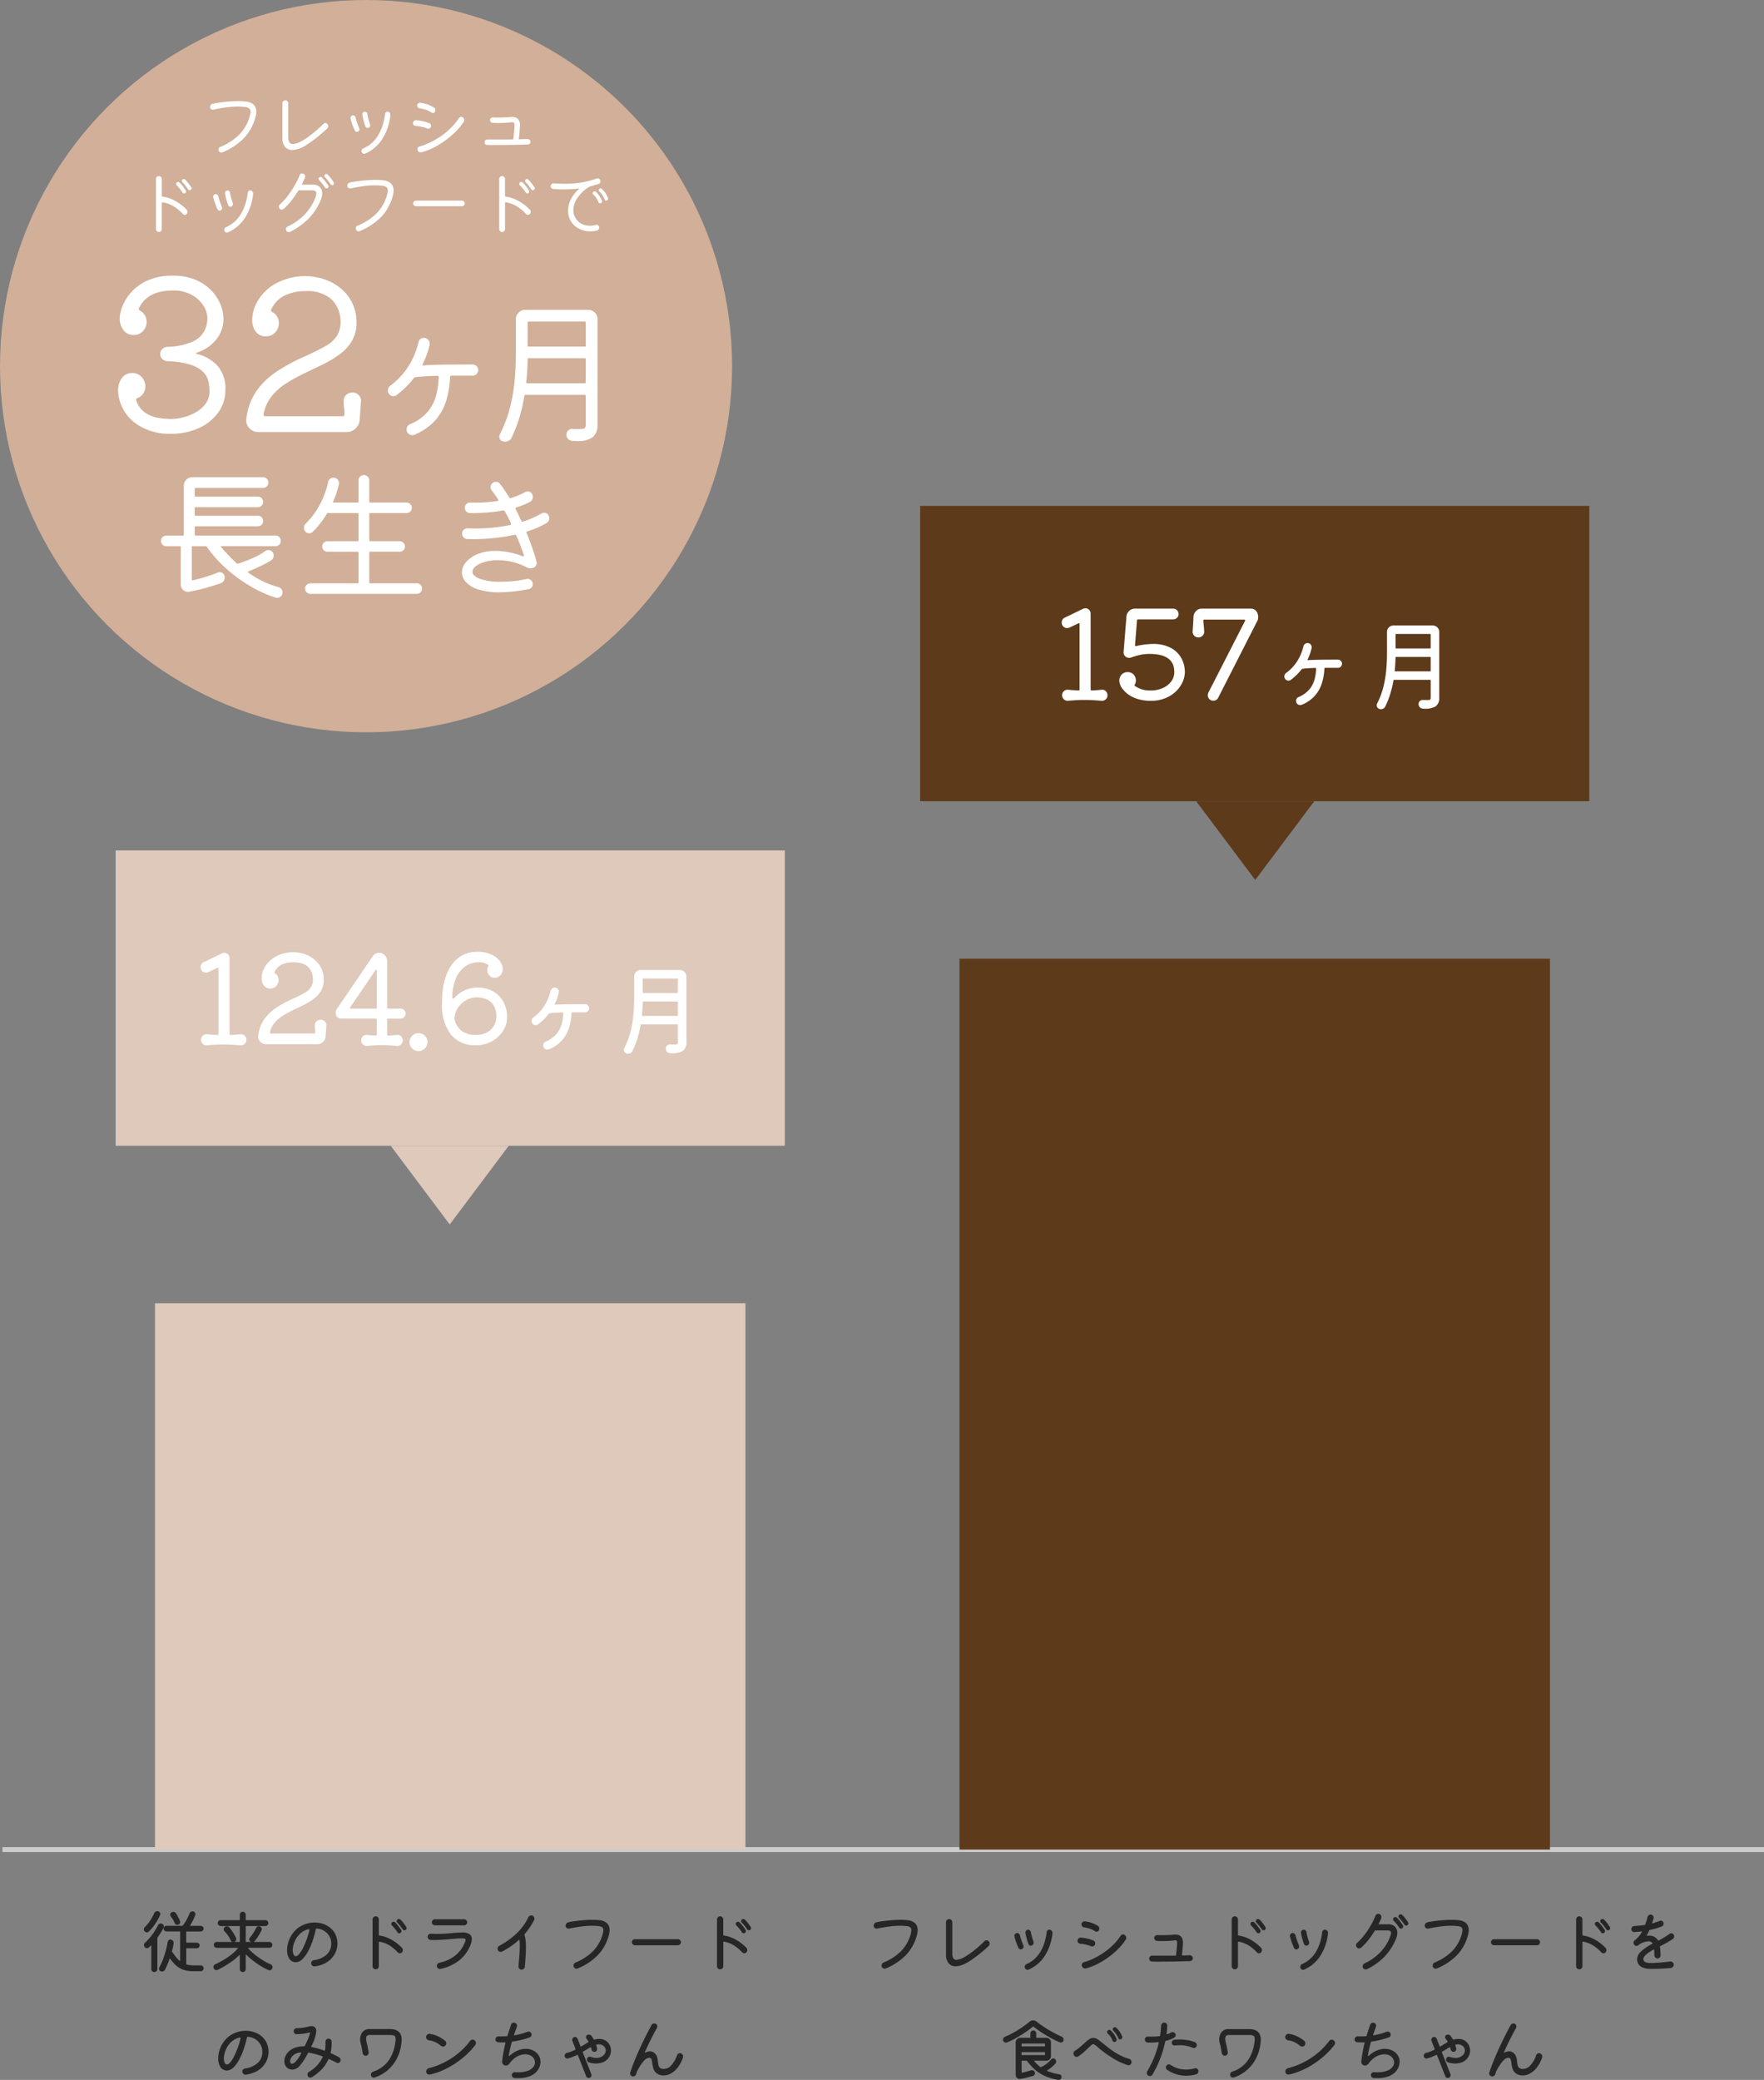
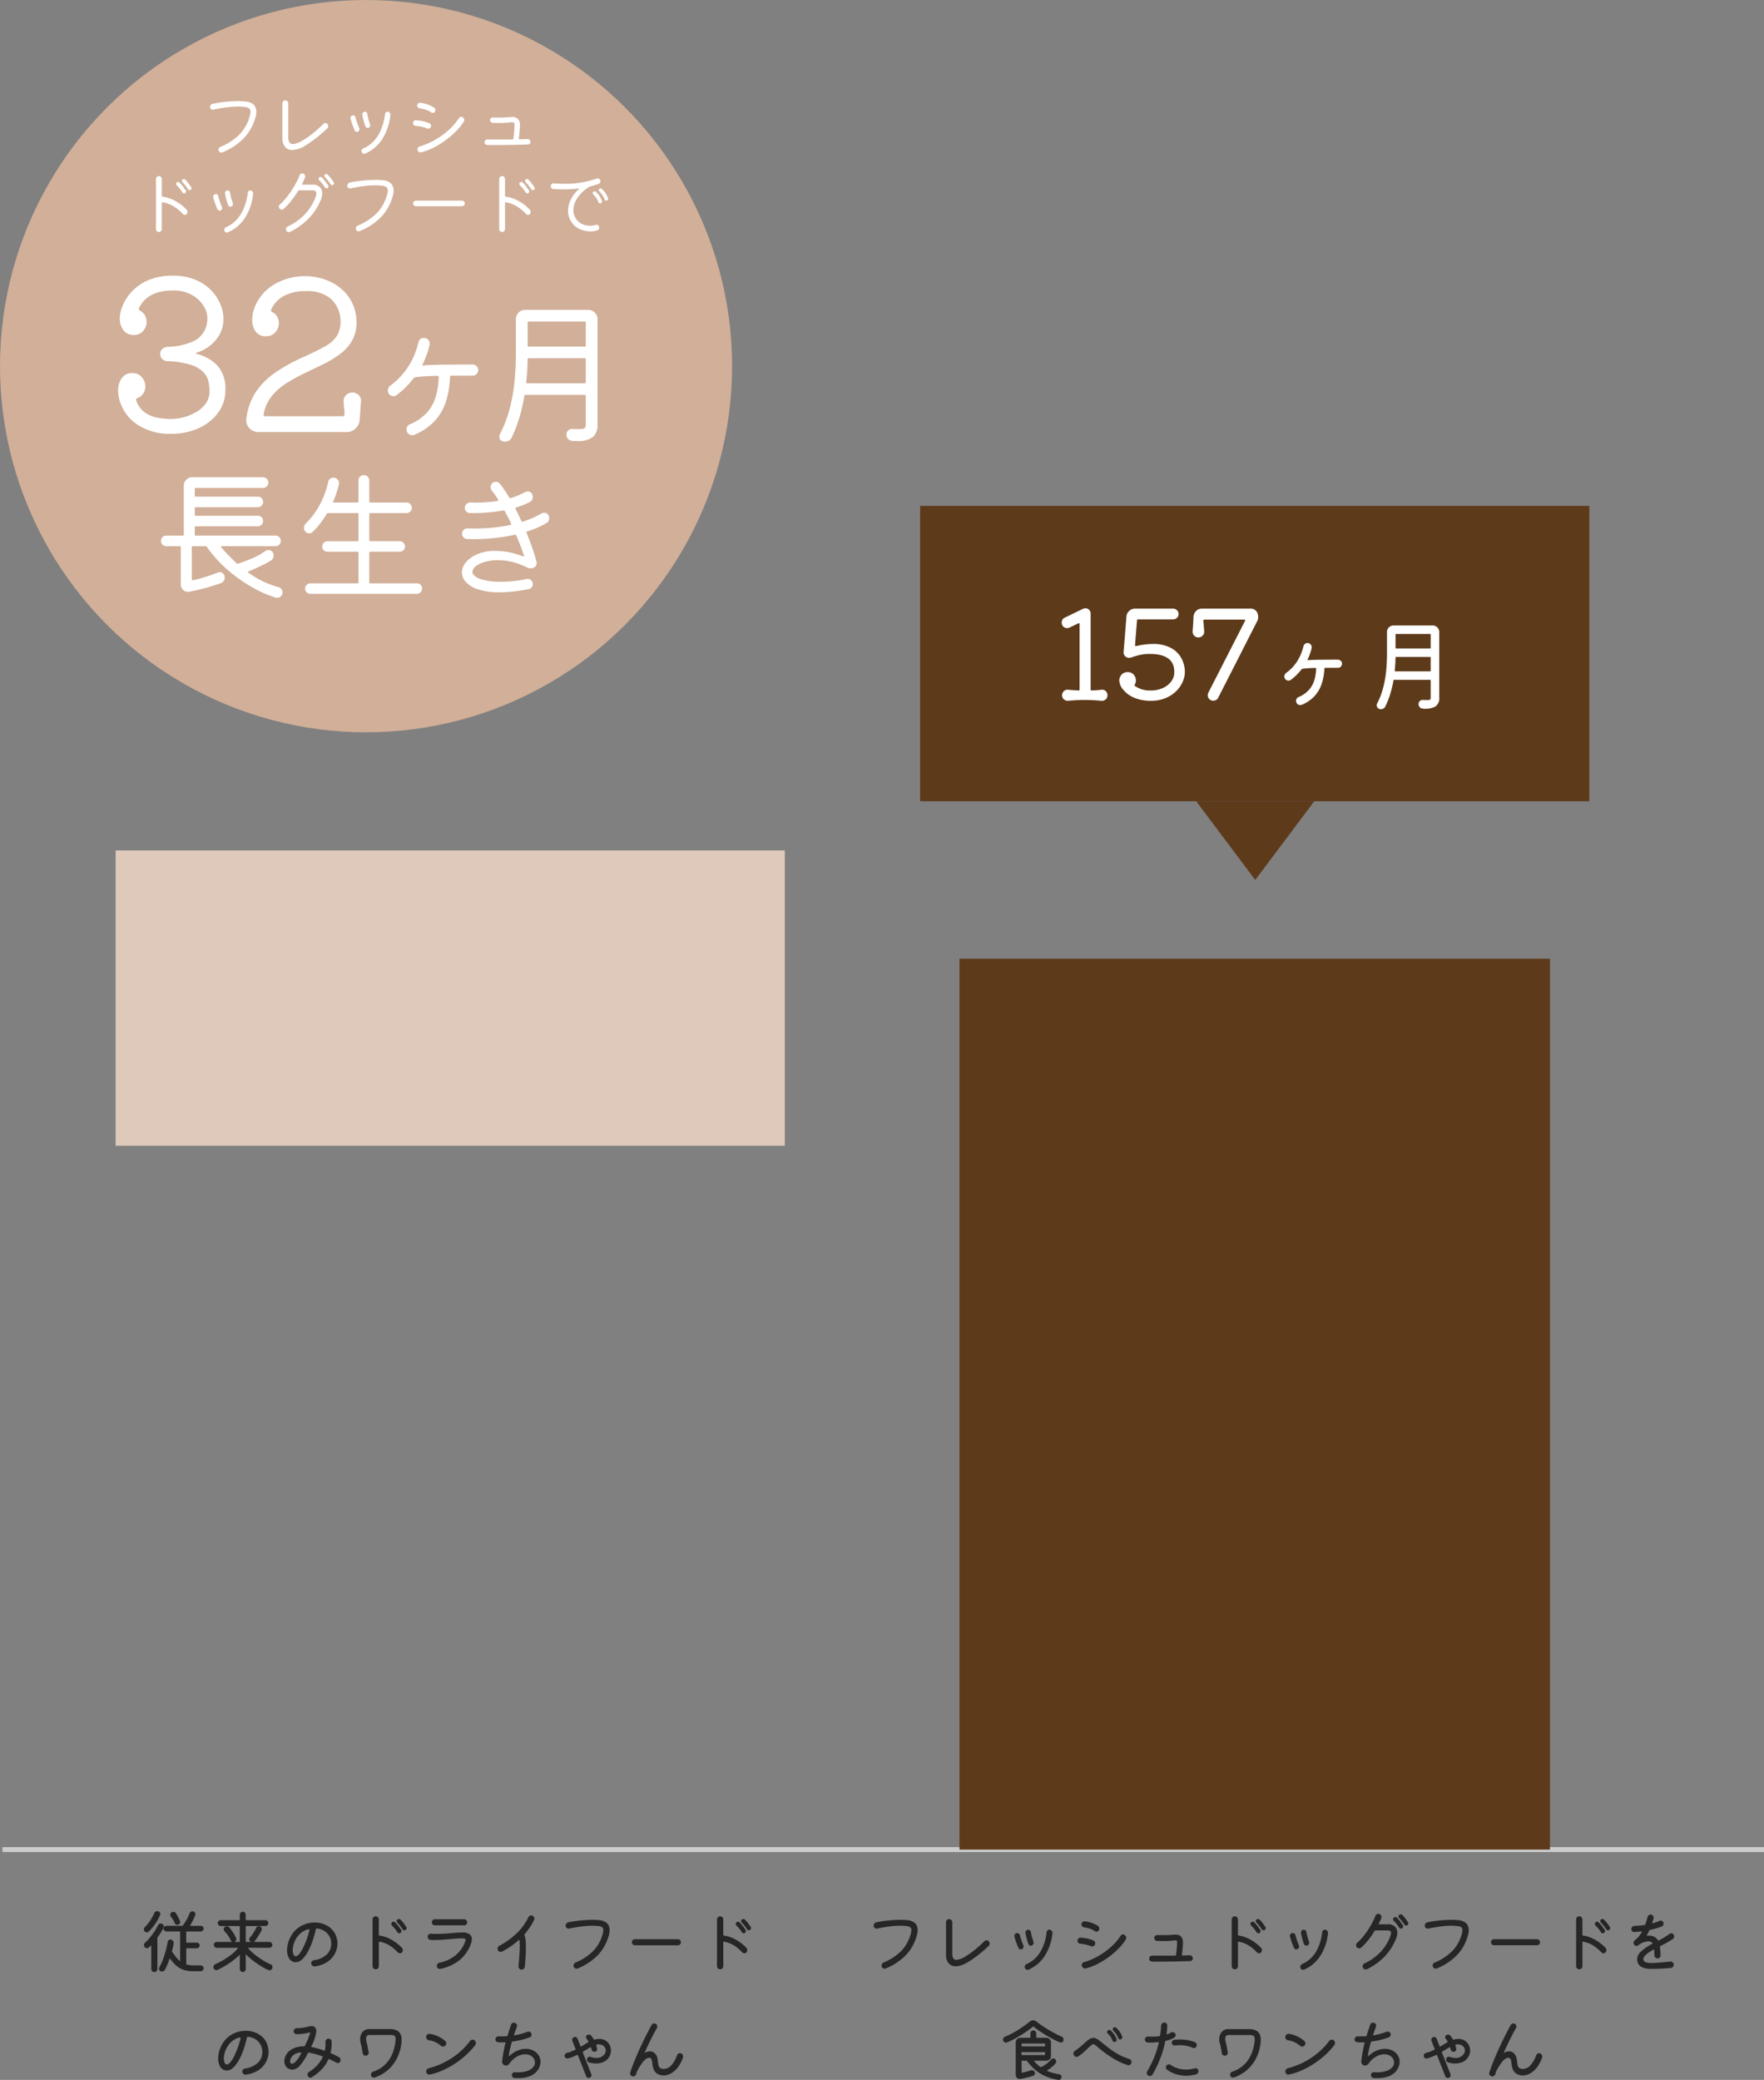
<svg xmlns="http://www.w3.org/2000/svg" width="358.5" height="422.582">
  <rect width="100%" height="100%" fill="#808080" stroke="none" />
  <path d="M358.5 376.285H.5v-1h358Z" fill="#ccc" />
-   <path d="m91.398 248.785-12-16h24Z" fill="#dec9bb" />
  <path d="m255.103 178.785-12-16h24Z" fill="#5d3a1a" />
-   <path fill="#dec9bb" d="M31.5 264.785h120v111h-120z" />
  <path fill="#5d3a1a" d="M195 194.785h120v181H195z" />
  <path d="M180.04 399.925a.556.556 0 0 1-.252.06.611.611 0 0 1-.588-.41.634.634 0 0 1-.042-.224.643.643 0 0 1 .112-.366.7.7 0 0 1 .294-.252 10.9 10.9 0 0 0 3.584-2.338 7.888 7.888 0 0 0 1.9-3.318 3.475 3.475 0 0 0 .168-.924.693.693 0 0 0-.238-.588 1.559 1.559 0 0 0-.77-.238q-.308-.028-.623-.049t-.665-.021a16.831 16.831 0 0 0-2.128.147q-1.148.147-2.506.427a.156.156 0 0 1-.07.014h-.07a.577.577 0 0 1-.413-.168.575.575 0 0 1-.175-.434.686.686 0 0 1 .154-.434.686.686 0 0 1 .392-.252q.714-.154 1.575-.266t1.743-.175q.882-.063 1.652-.063.364 0 .7.021t.616.049a2.922 2.922 0 0 1 1.3.406 1.658 1.658 0 0 1 .63.728 2.271 2.271 0 0 1 .175.882 3.354 3.354 0 0 1-.07.686q-.07.336-.154.616a9.332 9.332 0 0 1-2.205 3.829 12.208 12.208 0 0 1-4.026 2.655Zm16.87-1.386a7.618 7.618 0 0 1-1.442.714 3.718 3.718 0 0 1-1.232.238 1.814 1.814 0 0 1-1.456-.623 2.67 2.67 0 0 1-.518-1.813v-6.5a.632.632 0 0 1 .182-.455.6.6 0 0 1 .448-.189.62.62 0 0 1 .455.189.62.62 0 0 1 .189.455v6.36q0 1.274.84 1.274a4.186 4.186 0 0 0 1.918-.742 17.562 17.562 0 0 0 1.827-1.3 23.6 23.6 0 0 0 1.953-1.752.593.593 0 0 1 .434-.182.545.545 0 0 1 .448.21.636.636 0 0 1 .168.448.687.687 0 0 1-.21.5 25.4 25.4 0 0 1-2.107 1.827q-1.029.795-1.897 1.341Zm12.138 1.624a.692.692 0 0 0-.1.035.3.3 0 0 1-.119.021.569.569 0 0 1-.392-.168.564.564 0 0 1-.182-.434.617.617 0 0 1 .1-.343.584.584 0 0 1 .287-.231 6.056 6.056 0 0 0 1.858-1.274 6.7 6.7 0 0 0 1.2-1.684 9.318 9.318 0 0 0 .693-1.827 11.762 11.762 0 0 0 .322-1.715.536.536 0 0 1 .231-.385.5.5 0 0 1 .427-.091.64.64 0 0 1 .4.266.655.655 0 0 1 .119.462 10.47 10.47 0 0 1-1.575 4.6 7.329 7.329 0 0 1-3.269 2.768Zm.686-4.914a.525.525 0 0 1-.238.056.5.5 0 0 1-.49-.336 10.971 10.971 0 0 1-.343-1.078q-.163-.606-.263-1.176a.566.566 0 0 1 .14-.448.531.531 0 0 1 .42-.2.531.531 0 0 1 .357.14.536.536 0 0 1 .189.336 8.833 8.833 0 0 0 .231 1.029q.147.511.287.9a.564.564 0 0 1 .042.224.586.586 0 0 1-.332.553Zm-2 .728a.494.494 0 0 1-.28.084.5.5 0 0 1-.476-.308q-.224-.49-.455-1.134a10.641 10.641 0 0 1-.357-1.19.425.425 0 0 1-.014-.126.545.545 0 0 1 .168-.385.527.527 0 0 1 .392-.175.575.575 0 0 1 .364.133.561.561 0 0 1 .21.329q.112.462.3 1.015t.385 1a.556.556 0 0 1 .056.252.527.527 0 0 1-.295.505Zm14.812-3.6a4.4 4.4 0 0 0-1.05-.518 6.313 6.313 0 0 0-1.196-.274.634.634 0 0 1-.371-.21.559.559 0 0 1-.147-.378.606.606 0 0 1 .218-.473.593.593 0 0 1 .476-.161 5.938 5.938 0 0 1 1.379.315 6.239 6.239 0 0 1 1.267.609.655.655 0 0 1 .294.56.663.663 0 0 1-.084.322.487.487 0 0 1-.476.294.638.638 0 0 1-.312-.084Zm-1.864 7.548a.664.664 0 0 1-.154.014.679.679 0 0 1-.476-.2.642.642 0 0 1-.21-.49.624.624 0 0 1 .126-.364.593.593 0 0 1 .35-.231 11.452 11.452 0 0 0 1.89-.714 15.339 15.339 0 0 0 2.016-1.155 14.576 14.576 0 0 0 1.918-1.55 10.36 10.36 0 0 0 1.582-1.918.6.6 0 0 1 .518-.294.576.576 0 0 1 .35.126.691.691 0 0 1 .294.574.711.711 0 0 1-.112.378 11.051 11.051 0 0 1-1.435 1.778 16.337 16.337 0 0 1-1.96 1.7 16.278 16.278 0 0 1-2.289 1.422 11.6 11.6 0 0 1-2.408.924Zm1.05-4.508a6.65 6.65 0 0 0-1.064-.332 6.647 6.647 0 0 0-1.092-.161.619.619 0 0 1-.413-.189.55.55 0 0 1-.175-.4.66.66 0 0 1 .189-.476.565.565 0 0 1 .455-.182 7.443 7.443 0 0 1 1.344.189 7.114 7.114 0 0 1 1.246.4.515.515 0 0 1 .273.231.686.686 0 0 1 .091.343.565.565 0 0 1-.189.455.641.641 0 0 1-.427.161.754.754 0 0 1-.238-.039Zm20.692 2.45a.562.562 0 0 1-.154.392.555.555 0 0 1-.392.182l-1.2.035q-.735.021-1.6.042t-1.771.028q-.9.007-1.7.007h-.807q-.371 0-.679-.014a.593.593 0 0 1-.406-.189.577.577 0 0 1-.168-.413.581.581 0 0 1 .175-.427.581.581 0 0 1 .427-.175h3.409q.679 0 1.323-.014a.125.125 0 0 0 .126-.112q.056-.406.1-.875t.084-.9q.035-.434.035-.728a.689.689 0 0 0-.077-.385.317.317 0 0 0-.273-.105.9.9 0 0 0-.112.007q-.056.007-.126.021-.434.056-1.085.091t-1.351.035q-.266 0-.532-.007t-.518-.021a.572.572 0 0 1-.406-.2.626.626 0 0 1-.168-.427.572.572 0 0 1 .2-.406.572.572 0 0 1 .427-.154q.21.014.448.014h.5q.616 0 1.267-.021t1.1-.077a1.337 1.337 0 0 1 .189-.014h.175q1.624 0 1.526 1.89-.028.532-.084 1.127t-.112 1.085v.026q0 .112.126.112l1.428-.042a.589.589 0 0 1 .448.168.587.587 0 0 1 .208.444Zm9.17-7.882v3.136a.125.125 0 0 0 .112.126 6.591 6.591 0 0 1 1.729.49 8.434 8.434 0 0 1 1.565.889 9.212 9.212 0 0 1 1.284 1.113.626.626 0 0 1 .182.462.674.674 0 0 1-.182.476.481.481 0 0 1-.406.182.592.592 0 0 1-.434-.182 7.918 7.918 0 0 0-1.75-1.456 5.9 5.9 0 0 0-1.96-.728h-.028a.1.1 0 0 0-.112.112v4.872a.616.616 0 0 1-.182.441.614.614 0 0 1-.462.189.616.616 0 0 1-.441-.182.6.6 0 0 1-.189-.448v-9.492a.62.62 0 0 1 .189-.455.6.6 0 0 1 .441-.189.62.62 0 0 1 .455.189.62.62 0 0 1 .189.455Zm5.572 1.512a.362.362 0 0 1 .07.238.413.413 0 0 1-.21.378.339.339 0 0 1-.226.072.413.413 0 0 1-.378-.21 8.834 8.834 0 0 0-.518-.721 7.294 7.294 0 0 0-.546-.623.4.4 0 0 1-.14-.308.349.349 0 0 1 .126-.294.526.526 0 0 1 .336-.14.419.419 0 0 1 .308.126 5.853 5.853 0 0 1 .623.707q.303.397.555.775Zm-1.792 1.088a6.44 6.44 0 0 0-.532-.735q-.308-.371-.574-.637a.458.458 0 0 1-.14-.336.4.4 0 0 1 .126-.292.458.458 0 0 1 .336-.14.419.419 0 0 1 .308.126 6.679 6.679 0 0 1 .644.721q.322.413.574.8a.362.362 0 0 1 .07.238.425.425 0 0 1-.21.392.42.42 0 0 1-.224.07.433.433 0 0 1-.378-.207Zm9.674 7.578a.693.693 0 0 0-.105.035.3.3 0 0 1-.119.021.569.569 0 0 1-.392-.168.564.564 0 0 1-.182-.434.617.617 0 0 1 .105-.343.584.584 0 0 1 .287-.231 6.056 6.056 0 0 0 1.858-1.274 6.7 6.7 0 0 0 1.2-1.684 9.318 9.318 0 0 0 .693-1.827 11.762 11.762 0 0 0 .322-1.715.536.536 0 0 1 .231-.385.5.5 0 0 1 .427-.091.64.64 0 0 1 .4.266.655.655 0 0 1 .119.462 10.47 10.47 0 0 1-1.575 4.6 7.329 7.329 0 0 1-3.269 2.768Zm.686-4.914a.525.525 0 0 1-.234.056.5.5 0 0 1-.49-.336 10.971 10.971 0 0 1-.343-1.078q-.167-.606-.267-1.176a.566.566 0 0 1 .14-.448.531.531 0 0 1 .42-.2.531.531 0 0 1 .357.14.536.536 0 0 1 .189.336 8.834 8.834 0 0 0 .231 1.029q.147.511.287.9a.564.564 0 0 1 .042.224.586.586 0 0 1-.332.553Zm-2 .728a.494.494 0 0 1-.28.084.5.5 0 0 1-.476-.308q-.224-.49-.455-1.134a10.641 10.641 0 0 1-.357-1.19.425.425 0 0 1-.014-.126.545.545 0 0 1 .168-.385.527.527 0 0 1 .392-.175.575.575 0 0 1 .364.133.561.561 0 0 1 .21.329q.112.462.3 1.015t.385 1a.556.556 0 0 1 .056.252.527.527 0 0 1-.295.505Zm16.49-5.166a.156.156 0 0 0-.014.07q0 .084.112.084H282a1.962 1.962 0 0 1 1.526.5 1.77 1.77 0 0 1 .45 1.22 2.98 2.98 0 0 1-.1.735 4.337 4.337 0 0 1-.266.749 11.559 11.559 0 0 1-2.31 3.446 12.635 12.635 0 0 1-3.47 2.464.589.589 0 0 1-.266.056.569.569 0 0 1-.574-.378.556.556 0 0 1-.056-.252.65.65 0 0 1 .366-.588 11.17 11.17 0 0 0 2.527-1.617 9.609 9.609 0 0 0 1.645-1.82 9.1 9.1 0 0 0 .966-1.8q.126-.322.2-.553a1.409 1.409 0 0 0 .07-.4.44.44 0 0 0-.182-.4 1.009 1.009 0 0 0-.546-.119h-2.442a.2.2 0 0 0-.154.084 17.889 17.889 0 0 1-1.323 1.9 11.366 11.366 0 0 1-1.435 1.519.6.6 0 0 1-.392.154.65.65 0 0 1-.5-.238.56.56 0 0 1-.14-.392.638.638 0 0 1 .238-.518 10.726 10.726 0 0 0 1.183-1.239 15.785 15.785 0 0 0 1.05-1.442q.483-.749.861-1.47a11.594 11.594 0 0 0 .6-1.323.611.611 0 0 1 .588-.406.564.564 0 0 1 .224.042.665.665 0 0 1 .42.644.6.6 0 0 1-.042.21q-.1.266-.224.532t-.268.546Zm5.922-.266a.362.362 0 0 1 .07.238.42.42 0 0 1-.2.378.362.362 0 0 1-.238.07.4.4 0 0 1-.364-.21 7.969 7.969 0 0 0-.525-.721 8.155 8.155 0 0 0-.553-.623.419.419 0 0 1-.126-.308.349.349 0 0 1 .126-.294.443.443 0 0 1 .322-.14.436.436 0 0 1 .322.126 6.143 6.143 0 0 1 .623.7 8.722 8.722 0 0 1 .543.784Zm-2.254-.924a6.19 6.19 0 0 1 .637.721q.315.413.567.805a.362.362 0 0 1 .07.238.433.433 0 0 1-.2.392.442.442 0 0 1-.238.07.433.433 0 0 1-.378-.21 6.964 6.964 0 0 0-.525-.735 8.3 8.3 0 0 0-.567-.637.526.526 0 0 1-.14-.336.4.4 0 0 1 .126-.294.43.43 0 0 1 .336-.14.419.419 0 0 1 .312.126Zm8.148 10.304a.556.556 0 0 1-.252.06.611.611 0 0 1-.588-.41.634.634 0 0 1-.042-.224.643.643 0 0 1 .112-.366.7.7 0 0 1 .294-.252 10.9 10.9 0 0 0 3.584-2.338 7.888 7.888 0 0 0 1.9-3.318 3.475 3.475 0 0 0 .168-.924.693.693 0 0 0-.238-.588 1.559 1.559 0 0 0-.77-.238q-.308-.028-.623-.049t-.665-.021a16.831 16.831 0 0 0-2.128.147q-1.148.147-2.506.427a.156.156 0 0 1-.07.014h-.07a.577.577 0 0 1-.413-.168.575.575 0 0 1-.175-.434.686.686 0 0 1 .154-.434.686.686 0 0 1 .392-.252q.714-.154 1.575-.266t1.743-.175q.882-.063 1.652-.063.364 0 .7.021t.616.049a2.922 2.922 0 0 1 1.295.406 1.658 1.658 0 0 1 .63.728 2.271 2.271 0 0 1 .175.882 3.355 3.355 0 0 1-.07.686q-.07.336-.154.616a9.332 9.332 0 0 1-2.2 3.829 12.208 12.208 0 0 1-4.026 2.655Zm20.328-4.7h-8.736a.593.593 0 0 1-.434-.182.592.592 0 0 1-.182-.434.586.586 0 0 1 .182-.441.6.6 0 0 1 .434-.175h8.736a.593.593 0 0 1 .434.182.592.592 0 0 1 .182.434.586.586 0 0 1-.182.441.6.6 0 0 1-.434.171Zm9.226-5.24v3.136a.125.125 0 0 0 .112.126 6.591 6.591 0 0 1 1.729.49 8.434 8.434 0 0 1 1.565.889 9.212 9.212 0 0 1 1.288 1.113.626.626 0 0 1 .182.462.674.674 0 0 1-.182.476.481.481 0 0 1-.406.182.592.592 0 0 1-.434-.182 7.918 7.918 0 0 0-1.75-1.456 5.9 5.9 0 0 0-1.96-.728h-.028a.1.1 0 0 0-.112.112v4.872a.616.616 0 0 1-.182.441.614.614 0 0 1-.462.189.616.616 0 0 1-.445-.182.6.6 0 0 1-.189-.448v-9.492a.62.62 0 0 1 .189-.455.6.6 0 0 1 .441-.189.62.62 0 0 1 .455.189.62.62 0 0 1 .189.455Zm5.572 1.512a.362.362 0 0 1 .07.238.413.413 0 0 1-.21.378.339.339 0 0 1-.224.07.413.413 0 0 1-.378-.21 8.835 8.835 0 0 0-.518-.721 7.294 7.294 0 0 0-.546-.623.4.4 0 0 1-.14-.308.349.349 0 0 1 .126-.294.526.526 0 0 1 .336-.14.419.419 0 0 1 .308.126 5.852 5.852 0 0 1 .623.707q.301.399.553.777Zm-1.792 1.088a6.44 6.44 0 0 0-.532-.735q-.308-.371-.574-.637a.458.458 0 0 1-.14-.336.4.4 0 0 1 .126-.294.458.458 0 0 1 .336-.14.419.419 0 0 1 .308.126 6.679 6.679 0 0 1 .644.721q.322.413.574.8a.362.362 0 0 1 .07.238.425.425 0 0 1-.21.392.42.42 0 0 1-.224.07.433.433 0 0 1-.378-.205Zm14.056 5.94a.64.64 0 0 1 .511.168.633.633 0 0 1 .217.49.629.629 0 0 1-.175.441.665.665 0 0 1-.427.217q-.574.056-1.617.119t-2.373.063q-2.31 0-2.744-1.33a1.962 1.962 0 0 1-.112-.616 2.194 2.194 0 0 1 .742-1.533 10.075 10.075 0 0 1 2.324-1.6q.14-.07.042-.182a.989.989 0 0 0-.826-.336 3.764 3.764 0 0 0-1.708.546.515.515 0 0 0-.126.1q-.056.042-.1.084a.874.874 0 0 1-.119.084.509.509 0 0 1-.35.112.545.545 0 0 1-.5-.294.571.571 0 0 1-.1-.336.677.677 0 0 1 .063-.28.58.58 0 0 1 .2-.238 5.787 5.787 0 0 0 1.414-1.652.245.245 0 0 0 .028-.07q0-.1-.126-.07-.392.056-.749.077t-.651.049a.575.575 0 0 1-.448-.161.586.586 0 0 1-.182-.441.586.586 0 0 1 .182-.441.66.66 0 0 1 .434-.189q.49-.028 1.022-.077t1.074-.124q.112-.028.126-.112.126-.35.245-.735t.217-.791a.635.635 0 0 1 .224-.343.593.593 0 0 1 .378-.133.586.586 0 0 1 .462.189.626.626 0 0 1 .168.427v.07a.264.264 0 0 1-.014.084q-.056.224-.126.441t-.14.427a.029.029 0 0 1-.007.021.029.029 0 0 0-.007.021q0 .126.14.084.35-.112.693-.231t.665-.245a.556.556 0 0 1 .252-.056.531.531 0 0 1 .518.364.754.754 0 0 1 .042.238.569.569 0 0 1-.364.574 10 10 0 0 1-1.148.4q-.616.175-1.26.315a.174.174 0 0 0-.14.1 4.644 4.644 0 0 1-.224.49q-.126.238-.252.448a.245.245 0 0 0-.028.07q0 .084.126.07.1-.014.189-.021t.175-.007a2.058 2.058 0 0 1 1.092.266 2.193 2.193 0 0 1 .7.672.115.115 0 0 0 .168.042q.49-.252 1.029-.574t1.141-.756a.67.67 0 0 1 .35-.112.55.55 0 0 1 .5.28.67.67 0 0 1 .112.35.6.6 0 0 1-.28.518q-.462.308-.854.539t-.784.441q-.392.21-.9.462a.133.133 0 0 0-.084.154q.042.322.077.742t.049.994a.6.6 0 0 1-.175.434.586.586 0 0 1-.441.182.592.592 0 0 1-.434-.182.646.646 0 0 1-.2-.434q-.014-.294-.021-.567t-.023-.53a.092.092 0 0 0-.042-.091.119.119 0 0 0-.112.021q-2.044 1.106-2.044 1.932a.634.634 0 0 0 .042.224.769.769 0 0 0 .462.42 3.369 3.369 0 0 0 1.148.14 36.31 36.31 0 0 0 3.794-.306Zm-123.7 15.252a.639.639 0 0 1 .42.63.542.542 0 0 1-.168.42.562.562 0 0 1-.392.154.646.646 0 0 1-.091-.007.52.52 0 0 1-.091-.021 14.941 14.941 0 0 1-1.463-.686q-.763-.406-1.5-.854t-1.358-.882q-.623-.434-1.057-.784a.078.078 0 0 0-.112.014q-.392.336-1.008.777t-1.351.9q-.735.462-1.5.868a13.472 13.472 0 0 1-1.449.672.52.52 0 0 1-.091.021.646.646 0 0 1-.091.007.585.585 0 0 1-.406-.168.564.564 0 0 1-.182-.434.617.617 0 0 1 .119-.364.649.649 0 0 1 .3-.238 15.418 15.418 0 0 0 1.778-.861q.91-.511 1.75-1.092t1.484-1.113a1.022 1.022 0 0 1 .686-.252 1.1 1.1 0 0 1 .686.238q.5.406 1.141.84t1.33.847q.693.413 1.365.763t1.247.605Zm-.434 7.672a.5.5 0 0 1 .322.175.511.511 0 0 1 .126.343.59.59 0 0 1-.224.469.572.572 0 0 1-.5.133 10.712 10.712 0 0 1-2.828-.861 8.213 8.213 0 0 1-1.988-1.33 12.029 12.029 0 0 1-1.484-1.645.133.133 0 0 0-.112-.056h-.91a.074.074 0 0 0-.084.084l.014 2.268q0 .1.1.084.448-.1.9-.217t.889-.259a.226.226 0 0 1 .1-.028h.1a.626.626 0 0 1 .427.168.57.57 0 0 1 .189.448.58.58 0 0 1-.1.329.5.5 0 0 1-.294.2q-.574.182-1.232.35t-1.358.28a.76.76 0 0 1-.644-.189.791.791 0 0 1-.28-.623v-6.619a.9.9 0 0 1 .266-.651.882.882 0 0 1 .658-.273h1.974a.074.074 0 0 0 .084-.084v-.812a.588.588 0 0 1 .175-.42.57.57 0 0 1 .418-.182.588.588 0 0 1 .42.175.57.57 0 0 1 .182.427v.812a.074.074 0 0 0 .084.084h1.974a.9.9 0 0 1 .651.266.882.882 0 0 1 .273.658v2.8a.9.9 0 0 1-.266.651.882.882 0 0 1-.658.273h-2.422q-.112 0-.042.1a7.844 7.844 0 0 0 .567.616 7.456 7.456 0 0 0 .665.574.158.158 0 0 0 .112.014 4.966 4.966 0 0 0 1.218-.721 6.018 6.018 0 0 0 .868-.833.545.545 0 0 1 .448-.21.475.475 0 0 1 .35.14.639.639 0 0 1 .224.5.594.594 0 0 1-.126.364 6.487 6.487 0 0 1-.763.749 7.738 7.738 0 0 1-.931.679q-.1.056-.028.112a11.088 11.088 0 0 0 1.134.385 12.869 12.869 0 0 0 1.358.303Zm-3-5.67a.074.074 0 0 0 .084-.084v-.42a.074.074 0 0 0-.084-.084H207.7a.074.074 0 0 0-.084.084v.42a.074.074 0 0 0 .084.084Zm.084 1.246a.074.074 0 0 0-.084-.084h-4.606a.074.074 0 0 0-.084.084v.42a.074.074 0 0 0 .084.084h4.61a.074.074 0 0 0 .084-.084Zm15.274-2.674a.4.4 0 0 1-.392-.266 4.014 4.014 0 0 0-.994-1.5.4.4 0 0 1-.126-.294.38.38 0 0 1 .112-.28.443.443 0 0 1 .322-.14.448.448 0 0 1 .28.112 4.841 4.841 0 0 1 .679.77 5.549 5.549 0 0 1 .525.98.647.647 0 0 1 .021.077.393.393 0 0 1 .007.077.483.483 0 0 1-.119.322.393.393 0 0 1-.315.142Zm-1.162.532a.4.4 0 0 1-.392-.28 3.389 3.389 0 0 0-.952-1.414.412.412 0 0 1-.154-.336.448.448 0 0 1 .112-.28.412.412 0 0 1 .336-.154.464.464 0 0 1 .294.112 4.67 4.67 0 0 1 .665.763 5.159 5.159 0 0 1 .511.945.373.373 0 0 1 .042.168.478.478 0 0 1-.133.329.426.426 0 0 1-.329.149Zm2.688 4.69a13.417 13.417 0 0 1-3.017-1.407 22.933 22.933 0 0 1-3.283-2.429 4.689 4.689 0 0 0-.413-.315.544.544 0 0 0-.287-.1.448.448 0 0 0-.28.112q-.14.112-.364.308l-1.1 1.043a10.09 10.09 0 0 1-1.267 1 .69.69 0 0 1-.364.112.638.638 0 0 1-.308-.084.585.585 0 0 1-.238-.238.662.662 0 0 1-.1-.336.644.644 0 0 1 .322-.588 11.174 11.174 0 0 0 1.218-.917q.518-.455.938-.84a5.271 5.271 0 0 1 .8-.616 1.483 1.483 0 0 1 .784-.231 1.457 1.457 0 0 1 .6.147 3.37 3.37 0 0 1 .714.469q.9.728 1.792 1.428a15.459 15.459 0 0 0 1.911 1.274 10.8 10.8 0 0 0 2.233.938.6.6 0 0 1 .357.245.7.7 0 0 1 .133.413.614.614 0 0 1-.189.462.6.6 0 0 1-.427.182.51.51 0 0 1-.084-.007.553.553 0 0 1-.081-.025Zm9.45-5.586a5.115 5.115 0 0 1-.805.385 7.29 7.29 0 0 1-.9.273q-.084.014-.112.126a21.275 21.275 0 0 1-1.085 3.633 21.567 21.567 0 0 1-1.519 3.1.588.588 0 0 1-.224.217.6.6 0 0 1-.294.077.571.571 0 0 1-.336-.1.609.609 0 0 1-.294-.532.614.614 0 0 1 .084-.322 21.762 21.762 0 0 0 1.414-2.842 19.4 19.4 0 0 0 .938-2.954v-.028q0-.14-.126-.112a15.827 15.827 0 0 1-2.114.084.619.619 0 0 1-.413-.189.565.565 0 0 1-.175-.413.609.609 0 0 1 .182-.448.564.564 0 0 1 .448-.168q.182.014.357.014h.357q.42 0 .826-.021t.8-.077a.132.132 0 0 0 .126-.126q.084-.49.133-1t.077-1.029a.632.632 0 0 1 .2-.42.577.577 0 0 1 .42-.182.626.626 0 0 1 .462.182.582.582 0 0 1 .168.462q-.014.406-.049.812t-.091.812v.028q0 .14.126.084a5.469 5.469 0 0 0 .756-.35.663.663 0 0 1 .322-.084.626.626 0 0 1 .532.266.559.559 0 0 1 .112.336.565.565 0 0 1-.303.504Zm-.49 1.05a.6.6 0 0 1 .154-.413.586.586 0 0 1 .378-.2q.266-.028.532-.042t.532-.014a9.789 9.789 0 0 1 1.666.14 6.353 6.353 0 0 1 1.456.42.556.556 0 0 1 .266.231.649.649 0 0 1 .1.343.575.575 0 0 1-.175.434.577.577 0 0 1-.413.168.589.589 0 0 1-.266-.056 6.561 6.561 0 0 0-2.646-.518q-.224 0-.462.014t-.476.042a.579.579 0 0 1-.448-.133.511.511 0 0 1-.198-.416Zm5.418 5.768a.676.676 0 0 1-.126.392.646.646 0 0 1-.35.252 7.743 7.743 0 0 1-1.008.21 7.319 7.319 0 0 1-1.008.07 6.86 6.86 0 0 1-2-.294 6.734 6.734 0 0 1-1.855-.9.566.566 0 0 1-.266-.49.594.594 0 0 1 .126-.364.552.552 0 0 1 .49-.252.67.67 0 0 1 .35.112 5.572 5.572 0 0 0 3.122.938 6.543 6.543 0 0 0 1.778-.252.665.665 0 0 1 .154-.014.59.59 0 0 1 .413.161.552.552 0 0 1 .18.431Zm7.21 1.274a.52.52 0 0 1-.091.021.646.646 0 0 1-.091.007.59.59 0 0 1-.413-.161.552.552 0 0 1-.173-.427.67.67 0 0 1 .119-.385.557.557 0 0 1 .315-.231 6.444 6.444 0 0 0 2.066-1.118 6.063 6.063 0 0 0 1.344-1.547 7.6 7.6 0 0 0 .774-1.753 9.531 9.531 0 0 0 .35-1.743q.014-.126.021-.231t.007-.2q0-.574-.28-.714a2.08 2.08 0 0 0-.882-.14h-4.144q-.686 0-.686.756a2.053 2.053 0 0 0 .014.224q.014.126.042.28.1.42.217.966t.245 1.274a.612.612 0 0 1-.133.49.579.579 0 0 1-.483.224.562.562 0 0 1-.392-.154.667.667 0 0 1-.21-.378q-.1-.63-.189-1.092t-.245-1.05a2.652 2.652 0 0 1-.084-.672 2.534 2.534 0 0 1 .2-.987 1.818 1.818 0 0 1 .616-.777 1.8 1.8 0 0 1 1.092-.308h4.144q2.394 0 2.394 2.17 0 .1-.007.217t-.025.245a8.977 8.977 0 0 1-.854 3.171 7.9 7.9 0 0 1-1.855 2.464 7.815 7.815 0 0 1-2.723 1.559Zm14.332-6.454a.58.58 0 0 1-.448.182.674.674 0 0 1-.476-.182 4.567 4.567 0 0 0-2.408-1.092.675.675 0 0 1-.4-.224.615.615 0 0 1-.161-.42.648.648 0 0 1 .217-.5.64.64 0 0 1 .511-.168 5.586 5.586 0 0 1 1.771.553 6.712 6.712 0 0 1 1.365.875.624.624 0 0 1 .224.49.729.729 0 0 1-.195.486Zm-3.15 5.866a.364.364 0 0 1-.112.014.593.593 0 0 1-.434-.182.609.609 0 0 1-.182-.448.709.709 0 0 1 .56-.686 14.388 14.388 0 0 0 2.018-.665 15.588 15.588 0 0 0 2.2-1.12 15.294 15.294 0 0 0 2.177-1.61 14.177 14.177 0 0 0 1.953-2.121.613.613 0 0 1 .518-.266.65.65 0 0 1 .406.14.7.7 0 0 1 .266.56.631.631 0 0 1-.14.392 14.72 14.72 0 0 1-1.806 1.974 18.22 18.22 0 0 1-2.247 1.757 17.324 17.324 0 0 1-2.527 1.393 13.088 13.088 0 0 1-2.646.868Zm22.414-3.234a2.1 2.1 0 0 1 .084.63 3.057 3.057 0 0 1-.217 1.078 3.112 3.112 0 0 1-.735 1.092 3.769 3.769 0 0 1-1.414.84 6.793 6.793 0 0 1-2.268.322h-.314q-.168 0-.336-.014a.614.614 0 0 1-.385-.2.573.573 0 0 1-.161-.4.558.558 0 0 1 .2-.441.575.575 0 0 1 .455-.147q.154.014.308.014h.294a5.652 5.652 0 0 0 1.925-.28 2.617 2.617 0 0 0 1.141-.735 1.481 1.481 0 0 0 .378-.959 1.591 1.591 0 0 0-.224-.8 1.648 1.648 0 0 0-.693-.637 2.31 2.31 0 0 0-1.085-.245 3.524 3.524 0 0 0-1.582.434 4.691 4.691 0 0 0-1.61 1.47.856.856 0 0 1-.742.378.67.67 0 0 1-.532-.245.77.77 0 0 1-.2-.553q.1-.952.273-1.9t.4-1.89a.029.029 0 0 1 .007-.021.029.029 0 0 0 .007-.021q0-.112-.126-.084t-.273.014h-.273q-.224 0-.427-.007t-.4-.021a.555.555 0 0 1-.392-.182.562.562 0 0 1-.154-.392.586.586 0 0 1 .182-.441.6.6 0 0 1 .434-.175h.56q.238 0 .525-.007t.595-.021q.126 0 .14-.1.182-.588.371-1.155t.371-1.1a.585.585 0 0 1 .574-.392.592.592 0 0 1 .455.189.612.612 0 0 1 .175.427.6.6 0 0 1-.042.21q-.14.392-.28.791t-.28.8a.062.062 0 0 1-.007.028.062.062 0 0 0-.007.028q0 .1.126.084.616-.112 1.274-.287t1.33-.427a.634.634 0 0 1 .224-.042.626.626 0 0 1 .427.168.57.57 0 0 1 .189.448.612.612 0 0 1-.091.329.534.534 0 0 1-.273.217 14.954 14.954 0 0 1-1.7.518 18.006 18.006 0 0 1-1.841.35q-.112.028-.126.112-.182.686-.336 1.365t-.262 1.369v.028q0 .042.056.042a.282.282 0 0 0 .2-.1 5.355 5.355 0 0 1 1.61-1.022 4.352 4.352 0 0 1 1.582-.322 3.256 3.256 0 0 1 1.855.539 2.564 2.564 0 0 1 1.065 1.451Zm10.896-3.934a.137.137 0 0 0 .168.07 3.359 3.359 0 0 1 .952-.14 2.353 2.353 0 0 1 1.3.343 2.3 2.3 0 0 1 .812.882 2.441 2.441 0 0 1 .28 1.141 2.58 2.58 0 0 1-2.044 2.492q-.224.056-.476.1a3.146 3.146 0 0 1-.518.042 4.71 4.71 0 0 1-1.442-.238.623.623 0 0 1-.292-.23.59.59 0 0 1-.112-.343.553.553 0 0 1 .168-.406.537.537 0 0 1 .392-.168.494.494 0 0 1 .2.042 3.92 3.92 0 0 0 1.176.21 1.991 1.991 0 0 0 1.554-.672 1.306 1.306 0 0 0 .336-.84 1.174 1.174 0 0 0-.392-.868 1.449 1.449 0 0 0-1.05-.378 2.006 2.006 0 0 0-.392.042q-.14.014-.1.154a4.094 4.094 0 0 1 .168.644.425.425 0 0 1 .014.126.562.562 0 0 1-.56.546.575.575 0 0 1-.364-.133.566.566 0 0 1-.21-.343 1.236 1.236 0 0 0-.042-.189q-.028-.091-.056-.175a.108.108 0 0 0-.168-.07q-.322.182-.686.406t-.77.462a.123.123 0 0 0-.056.168l1.722 4.41a.527.527 0 0 1 .042.21.562.562 0 0 1-.574.56.515.515 0 0 1-.518-.364l-1.666-4.242a.106.106 0 0 0-.154-.07q-.476.224-.945.413a6.343 6.343 0 0 1-.959.3.364.364 0 0 1-.112.014.51.51 0 0 1-.371-.161.525.525 0 0 1-.161-.385.593.593 0 0 1 .133-.378.638.638 0 0 1 .357-.224 4.7 4.7 0 0 0 .819-.252q.413-.168.833-.378.112-.07.07-.168l-.646-1.64a.571.571 0 0 1-.042-.2.591.591 0 0 1 .1-.322.559.559 0 0 1 .28-.224.57.57 0 0 1 .2-.042.563.563 0 0 1 .322.105.525.525 0 0 1 .21.273l.574 1.484a.113.113 0 0 0 .182.056q.378-.224.728-.441t.658-.4q.126-.056.056-.168a2.624 2.624 0 0 0-.175-.28q-.091-.126-.2-.266a.487.487 0 0 1-.112-.336.541.541 0 0 1 .056-.231.38.38 0 0 1 .143-.168.711.711 0 0 1 .378-.112.6.6 0 0 1 .476.21 7.3 7.3 0 0 1 .506.74Zm17.528 2.828a.585.585 0 0 1 .462.21.69.69 0 0 1 .182.462v.1a.236.236 0 0 1-.028.1 6.855 6.855 0 0 1-1.104 2.089 4.514 4.514 0 0 1-1.386 1.183 3.037 3.037 0 0 1-1.4.378h-.154a.787.787 0 0 1-.154-.014 2.4 2.4 0 0 1-1.05-.35 1.771 1.771 0 0 1-.588-.637 2.924 2.924 0 0 1-.28-.777q-.084-.406-.126-.777a3.413 3.413 0 0 0-.126-.637.514.514 0 0 0-.294-.35.564.564 0 0 0-.224-.042q-1.008 0-2.436 2.73-.056.14-.105.294t-.091.308a.666.666 0 0 1-.245.322.624.624 0 0 1-.371.126.61.61 0 0 1-.616-.6.6.6 0 0 1 .007-.1q.007-.042.021-.1.294-.91.707-1.953t.889-2.121q.476-1.078.966-2.1t.945-1.9q.455-.882.819-1.54a.6.6 0 0 1 .56-.336.58.58 0 0 1 .448.182.6.6 0 0 1 .168.42.663.663 0 0 1-.084.322q-.532.938-1.176 2.219t-1.26 2.667a.156.156 0 0 0-.014.07q0 .1.126.028a2.007 2.007 0 0 1 .91-.252 1.35 1.35 0 0 1 .7.182 1.7 1.7 0 0 1 .532.5 1.993 1.993 0 0 1 .3.728 7.6 7.6 0 0 1 .112.777 4.2 4.2 0 0 0 .119.7.929.929 0 0 0 .322.5 1.188 1.188 0 0 0 .742.189 2.052 2.052 0 0 0 1.5-.714 5.969 5.969 0 0 0 1.19-2.072.6.6 0 0 1 .238-.308.622.622 0 0 1 .347-.106ZM30.246 392.435a.537.537 0 0 1-.392.168.612.612 0 0 1-.462-.21.6.6 0 0 1-.154-.392.632.632 0 0 1 .2-.462 7.9 7.9 0 0 0 1.05-1.281 10.32 10.32 0 0 0 .84-1.519.639.639 0 0 1 .63-.434.616.616 0 0 1 .455.175.55.55 0 0 1 .175.4.381.381 0 0 1-.014.1.615.615 0 0 1-.042.1 10.021 10.021 0 0 1-.928 1.705 10.161 10.161 0 0 1-1.358 1.65Zm9.1 6.874h1.452a.565.565 0 0 1 .413.175.581.581 0 0 1 .175.427.585.585 0 0 1-.168.406.548.548 0 0 1-.42.182h-1.456a6.2 6.2 0 0 1-2.124-.314 4.3 4.3 0 0 1-1.463-.882 9.922 9.922 0 0 1-1.183-1.338q-.056-.084-.112.014-.224.658-.469 1.225t-.441.959a.654.654 0 0 1-.252.287.674.674 0 0 1-.364.105.6.6 0 0 1-.455-.17.549.549 0 0 1-.161-.39.6.6 0 0 1 .07-.294 11.7 11.7 0 0 0 .81-1.806q.336-.952.56-1.834t.322-1.526a.556.556 0 0 1 .252-.378.525.525 0 0 1 .434-.084.694.694 0 0 1 .413.287.625.625 0 0 1 .1.469 10.611 10.611 0 0 1-.336 1.6.142.142 0 0 0 .028.112q.406.574.777 1.043a5.768 5.768 0 0 0 .763.805q.1.07.1-.042v-5.842a.074.074 0 0 0-.084-.084h-2.7a.561.561 0 0 1-.4-.168.542.542 0 0 1-.175-.406.553.553 0 0 1 .168-.406.553.553 0 0 1 .406-.168h3.206a.133.133 0 0 0 .112-.056 8.771 8.771 0 0 0 .791-1.2 9.546 9.546 0 0 0 .571-1.232.624.624 0 0 1 .245-.329.649.649 0 0 1 .371-.119.57.57 0 0 1 .42.168.553.553 0 0 1 .168.406.51.51 0 0 1-.007.084.552.552 0 0 1-.021.084 8.5 8.5 0 0 1-.441 1.05q-.259.518-.581 1.05-.028.042-.007.07a.074.074 0 0 0 .063.028h2.082a.577.577 0 0 1 .413.168.542.542 0 0 1 .175.406.55.55 0 0 1-.175.4.565.565 0 0 1-.413.175h-2.87a.074.074 0 0 0-.084.084v2.1a.074.074 0 0 0 .084.084h2.058a.553.553 0 0 1 .412.163.553.553 0 0 1 .168.406.553.553 0 0 1-.168.406.553.553 0 0 1-.406.168h-2.058a.074.074 0 0 0-.084.084v3.122a.075.075 0 0 0 .056.084 5.9 5.9 0 0 0 .672.133 5.576 5.576 0 0 0 .768.049Zm-3.836-8.582a5.9 5.9 0 0 0-.357-.707 5.521 5.521 0 0 0-.413-.609.56.56 0 0 1-.14-.392.487.487 0 0 1 .252-.462.69.69 0 0 1 .364-.112.632.632 0 0 1 .574.322q.2.336.42.749a7.323 7.323 0 0 1 .364.763.528.528 0 0 1 .042.21.549.549 0 0 1-.364.546.527.527 0 0 1-.21.042.557.557 0 0 1-.532-.35Zm-2.282.938a9.442 9.442 0 0 1-.539.98q-.315.5-.679 1.008a.226.226 0 0 0-.028.1v6.312a.577.577 0 0 1-.184.42.593.593 0 0 1-.434.182.6.6 0 0 1-.434-.175.57.57 0 0 1-.18-.427v-4.732q0-.056-.035-.07t-.063.028q-.1.1-.2.189t-.2.189a.6.6 0 0 1-.392.154.535.535 0 0 1-.462-.238.631.631 0 0 1-.14-.392.65.65 0 0 1 .238-.5 11.55 11.55 0 0 0 1.442-1.631 12.92 12.92 0 0 0 1.17-1.887.559.559 0 0 1 .56-.364.6.6 0 0 1 .455.182.588.588 0 0 1 .175.42.574.574 0 0 1-.07.252Zm21.756 7.42a.58.58 0 0 1 .3.231.64.64 0 0 1 .1.357v.1a.226.226 0 0 1-.028.1.656.656 0 0 1-.225.312.567.567 0 0 1-.343.119.634.634 0 0 1-.224-.042 10.275 10.275 0 0 1-1.466-.757 18.376 18.376 0 0 1-1.61-1.106 14.548 14.548 0 0 1-1.449-1.26q-.028-.042-.063-.028t-.035.07v2.884a.588.588 0 0 1-.175.42.57.57 0 0 1-.427.182.57.57 0 0 1-.424-.182.588.588 0 0 1-.175-.42v-2.8q0-.056-.035-.063a.067.067 0 0 0-.063.021 12.189 12.189 0 0 1-1.407 1.2 18.717 18.717 0 0 1-1.575 1.04 15.681 15.681 0 0 1-1.428.756.525.525 0 0 1-.234.056.626.626 0 0 1-.427-.168.57.57 0 0 1-.189-.448.62.62 0 0 1 .406-.6q.546-.238 1.2-.6t1.295-.8a11.46 11.46 0 0 0 1.176-.9 6.227 6.227 0 0 0 .868-.917q.07-.1-.056-.1h-4.214a.581.581 0 0 1-.427-.175.581.581 0 0 1-.175-.427.565.565 0 0 1 .175-.413.581.581 0 0 1 .427-.175h3.041q.126 0 .014-.07a.49.49 0 0 1-.224-.266 6.272 6.272 0 0 0-1.26-1.82.57.57 0 0 1-.168-.42.616.616 0 0 1 .056-.252.526.526 0 0 1 .168-.21.67.67 0 0 1 .42-.14.689.689 0 0 1 .546.266q.308.392.672.938a9.628 9.628 0 0 1 .644 1.12.589.589 0 0 1 .056.266.594.594 0 0 1-.35.56q-.014 0 .063.014a.759.759 0 0 0 .133.014h.784a.074.074 0 0 0 .084-.084v-3.069a.074.074 0 0 0-.084-.084h-3.794a.588.588 0 0 1-.42-.175.57.57 0 0 1-.182-.427.565.565 0 0 1 .175-.413.581.581 0 0 1 .427-.175h3.794a.074.074 0 0 0 .084-.084v-1.022a.57.57 0 0 1 .182-.427.588.588 0 0 1 .42-.175.581.581 0 0 1 .427.175.581.581 0 0 1 .175.427v1.022a.074.074 0 0 0 .084.084h3.906a.581.581 0 0 1 .427.175.565.565 0 0 1 .175.413.581.581 0 0 1-.175.427.581.581 0 0 1-.427.175h-3.902a.074.074 0 0 0-.084.084v3.066a.074.074 0 0 0 .084.084h.826a.364.364 0 0 0 .112-.014q.042-.014.014-.028a.915.915 0 0 1-.1-.056.475.475 0 0 1-.224-.434.523.523 0 0 1 .14-.364 8.409 8.409 0 0 0 1.248-1.918.559.559 0 0 1 .56-.364.559.559 0 0 1 .441.182.6.6 0 0 1 .161.406.6.6 0 0 1-.07.266q-.154.308-.378.7t-.483.77q-.259.378-.5.672a.411.411 0 0 1-.112.1q-.042.028-.035.056t.063.028h3.052a.588.588 0 0 1 .42.175.554.554 0 0 1 .182.413.581.581 0 0 1-.175.427.581.581 0 0 1-.427.175h-4.242q-.112 0-.042.112a7.742 7.742 0 0 0 .939.943 14.92 14.92 0 0 0 1.19.924q.63.441 1.253.8a9.532 9.532 0 0 0 1.143.565Zm8.974.434a.623.623 0 0 1-.49-.168.624.624 0 0 1-.224-.49.562.562 0 0 1 .154-.392.667.667 0 0 1 .378-.21 4.736 4.736 0 0 0 2.622-1.148 2.991 2.991 0 0 0 .917-2.254 2.892 2.892 0 0 0-.392-1.484 3.057 3.057 0 0 0-1.068-1.088 3.18 3.18 0 0 0-1.519-.455.132.132 0 0 0-.14.112 21.758 21.758 0 0 1-.721 2.543 13.231 13.231 0 0 1-.966 2.156 5.93 5.93 0 0 1-1.148 1.491 1.886 1.886 0 0 1-1.267.546 1.381 1.381 0 0 1-.336-.042 1.575 1.575 0 0 1-1.057-.84 3.325 3.325 0 0 1-.357-1.582 5.639 5.639 0 0 1 .287-1.722 5.852 5.852 0 0 1 .861-1.68 5.142 5.142 0 0 1 2.023-1.666 5.771 5.771 0 0 1 2.415-.546 5.352 5.352 0 0 1 1.925.35 4.407 4.407 0 0 1 1.6 1.043 3.857 3.857 0 0 1 .959 1.7 4.071 4.071 0 0 1 .168 1.176 4.426 4.426 0 0 1-.277 1.516 4.485 4.485 0 0 1-.833 1.4 4.76 4.76 0 0 1-1.435 1.111 6.4 6.4 0 0 1-2.079.623Zm-4.27-2.366a.487.487 0 0 0 .42.294q.336 0 .735-.49a6.805 6.805 0 0 0 .791-1.288 16.468 16.468 0 0 0 .728-1.743 15.2 15.2 0 0 0 .536-1.841v-.014q0-.1-.168-.1a.51.51 0 0 0-.084.007.553.553 0 0 0-.084.021 3.837 3.837 0 0 0-1.393.721 4.33 4.33 0 0 0-.952 1.1 5.051 5.051 0 0 0-.546 1.239 4.29 4.29 0 0 0-.175 1.155 1.92 1.92 0 0 0 .192.939Zm17.3-7.168v3.136a.125.125 0 0 0 .112.126 6.591 6.591 0 0 1 1.729.49 8.434 8.434 0 0 1 1.569.889 9.212 9.212 0 0 1 1.284 1.113.626.626 0 0 1 .182.462.674.674 0 0 1-.182.476.481.481 0 0 1-.406.182.593.593 0 0 1-.434-.182 7.918 7.918 0 0 0-1.75-1.456 5.9 5.9 0 0 0-1.96-.728h-.028a.1.1 0 0 0-.112.112v4.872a.616.616 0 0 1-.182.441.614.614 0 0 1-.462.189.616.616 0 0 1-.441-.182.6.6 0 0 1-.189-.448v-9.492a.62.62 0 0 1 .189-.455.6.6 0 0 1 .441-.189.62.62 0 0 1 .455.189.62.62 0 0 1 .189.455Zm5.572 1.512a.362.362 0 0 1 .07.238.413.413 0 0 1-.21.378.339.339 0 0 1-.222.072.413.413 0 0 1-.378-.21 8.834 8.834 0 0 0-.518-.721 7.294 7.294 0 0 0-.546-.623.4.4 0 0 1-.14-.308.349.349 0 0 1 .126-.294.526.526 0 0 1 .336-.14.419.419 0 0 1 .308.126 5.853 5.853 0 0 1 .623.707q.303.397.555.775Zm-1.788 1.088a6.44 6.44 0 0 0-.532-.735q-.308-.371-.574-.637a.458.458 0 0 1-.14-.336.4.4 0 0 1 .126-.294.458.458 0 0 1 .336-.14.419.419 0 0 1 .308.126 6.679 6.679 0 0 1 .644.721q.322.413.574.8a.362.362 0 0 1 .07.238.425.425 0 0 1-.21.392.42.42 0 0 1-.224.07.433.433 0 0 1-.378-.205Zm13.552-1.41h-5.936a.586.586 0 0 1-.441-.182.6.6 0 0 1-.175-.434.586.586 0 0 1 .182-.441.6.6 0 0 1 .434-.175h5.936a.586.586 0 0 1 .441.182.6.6 0 0 1 .175.434.586.586 0 0 1-.182.441.6.6 0 0 1-.434.175Zm-4.802 8.848a.425.425 0 0 1-.124.014.612.612 0 0 1-.429-.175.575.575 0 0 1-.189-.441.631.631 0 0 1 .154-.42.638.638 0 0 1 .378-.224 7.689 7.689 0 0 0 3.017-1.323 6.345 6.345 0 0 0 1.953-2.369q.154-.336.245-.567a1.08 1.08 0 0 0 .091-.371.253.253 0 0 0-.21-.266 2.874 2.874 0 0 0-.672-.056q-.546 0-1.456.084t-2 .168q-1.085.084-2.177.084-.14 0-.28-.007t-.294-.007a.635.635 0 0 1-.441-.2.622.622 0 0 1-.175-.448.593.593 0 0 1 .2-.462.583.583 0 0 1 .477-.152q.28.014.553.021t.539.007a28.705 28.705 0 0 0 2.947-.14 22.782 22.782 0 0 1 2.289-.14 2.41 2.41 0 0 1 1.547.371 1.212 1.212 0 0 1 .427.959 2.719 2.719 0 0 1-.14.819 6.77 6.77 0 0 1-.364.9 7.374 7.374 0 0 1-2.3 2.793 9.2 9.2 0 0 1-3.566 1.548Zm18.69-10.808a.615.615 0 0 1 .294.245.673.673 0 0 1 .1.357.556.556 0 0 1-.056.252 11.112 11.112 0 0 1-.807 1.416 15.633 15.633 0 0 1-1.113 1.47.151.151 0 0 0-.042.168 5.061 5.061 0 0 1 .224 1.071 12.852 12.852 0 0 1 .07 1.421q0 .8-.056 1.778t-.168 2.168a.622.622 0 0 1-.21.434.657.657 0 0 1-.462.182.578.578 0 0 1-.448-.2.629.629 0 0 1-.168-.469q.112-1.274.189-2.31t.077-1.848q0-.322-.014-.6t-.042-.518q-.028-.182-.168-.056a14.455 14.455 0 0 1-1.547 1.232 17 17 0 0 1-1.841 1.106.623.623 0 0 1-.28.056.649.649 0 0 1-.336-.091.523.523 0 0 1-.224-.273.682.682 0 0 1-.056-.28.641.641 0 0 1 .364-.6 16.051 16.051 0 0 0 3.577-2.59 10.926 10.926 0 0 0 2.3-3.192.625.625 0 0 1 .245-.28.649.649 0 0 1 .343-.1.556.556 0 0 1 .255.051Zm9.226 10.71a.556.556 0 0 1-.252.06.611.611 0 0 1-.588-.41.634.634 0 0 1-.042-.224.643.643 0 0 1 .112-.366.7.7 0 0 1 .294-.252 10.9 10.9 0 0 0 3.584-2.338 7.888 7.888 0 0 0 1.9-3.318 3.475 3.475 0 0 0 .168-.924.693.693 0 0 0-.238-.588 1.559 1.559 0 0 0-.77-.238q-.308-.028-.623-.049t-.665-.021a16.831 16.831 0 0 0-2.128.147q-1.148.147-2.506.427a.156.156 0 0 1-.07.014h-.07a.577.577 0 0 1-.413-.168.575.575 0 0 1-.175-.434.686.686 0 0 1 .154-.434.686.686 0 0 1 .392-.252q.714-.154 1.575-.266t1.743-.175q.882-.063 1.652-.063.364 0 .7.021t.616.049a2.922 2.922 0 0 1 1.295.406 1.658 1.658 0 0 1 .63.728 2.271 2.271 0 0 1 .175.882 3.355 3.355 0 0 1-.07.686q-.07.336-.154.616a9.332 9.332 0 0 1-2.2 3.829 12.208 12.208 0 0 1-4.026 2.655Zm20.328-4.7h-8.736a.593.593 0 0 1-.434-.182.592.592 0 0 1-.182-.434.586.586 0 0 1 .182-.441.6.6 0 0 1 .434-.175h8.736a.593.593 0 0 1 .434.182.592.592 0 0 1 .182.434.586.586 0 0 1-.182.441.6.6 0 0 1-.434.171Zm9.226-5.24v3.136a.125.125 0 0 0 .112.126 6.591 6.591 0 0 1 1.729.49 8.434 8.434 0 0 1 1.565.889 9.212 9.212 0 0 1 1.288 1.113.626.626 0 0 1 .182.462.674.674 0 0 1-.182.476.481.481 0 0 1-.406.182.592.592 0 0 1-.434-.182 7.918 7.918 0 0 0-1.75-1.456 5.9 5.9 0 0 0-1.96-.728h-.028a.1.1 0 0 0-.112.112v4.872a.616.616 0 0 1-.182.441.614.614 0 0 1-.462.189.616.616 0 0 1-.445-.182.6.6 0 0 1-.189-.448v-9.492a.62.62 0 0 1 .189-.455.6.6 0 0 1 .441-.189.62.62 0 0 1 .455.189.62.62 0 0 1 .189.455Zm5.572 1.512a.362.362 0 0 1 .07.238.413.413 0 0 1-.21.378.339.339 0 0 1-.224.07.413.413 0 0 1-.378-.21 8.834 8.834 0 0 0-.518-.721 7.294 7.294 0 0 0-.546-.623.4.4 0 0 1-.14-.308.349.349 0 0 1 .126-.294.526.526 0 0 1 .336-.14.419.419 0 0 1 .308.126 5.853 5.853 0 0 1 .623.707q.301.399.553.777Zm-1.792 1.088a6.44 6.44 0 0 0-.532-.735q-.308-.371-.574-.637a.458.458 0 0 1-.14-.336.4.4 0 0 1 .126-.294.458.458 0 0 1 .336-.14.419.419 0 0 1 .308.126 6.679 6.679 0 0 1 .644.721q.322.413.574.8a.362.362 0 0 1 .07.238.425.425 0 0 1-.21.392.42.42 0 0 1-.224.07.433.433 0 0 1-.378-.205ZM49.958 421.519a.623.623 0 0 1-.49-.168.624.624 0 0 1-.224-.49.562.562 0 0 1 .154-.392.667.667 0 0 1 .378-.21 4.736 4.736 0 0 0 2.622-1.148 2.991 2.991 0 0 0 .917-2.254 2.892 2.892 0 0 0-.392-1.484 3.057 3.057 0 0 0-1.068-1.088 3.18 3.18 0 0 0-1.519-.455.132.132 0 0 0-.14.112 21.759 21.759 0 0 1-.721 2.541 13.231 13.231 0 0 1-.966 2.156 5.93 5.93 0 0 1-1.148 1.491 1.886 1.886 0 0 1-1.267.546 1.381 1.381 0 0 1-.336-.042 1.575 1.575 0 0 1-1.057-.84 3.325 3.325 0 0 1-.357-1.582 5.639 5.639 0 0 1 .287-1.722 5.852 5.852 0 0 1 .861-1.68 5.142 5.142 0 0 1 2.023-1.666 5.771 5.771 0 0 1 2.415-.546 5.352 5.352 0 0 1 1.925.35 4.407 4.407 0 0 1 1.6 1.043 3.857 3.857 0 0 1 .959 1.7 4.071 4.071 0 0 1 .168 1.176 4.426 4.426 0 0 1-.273 1.512 4.485 4.485 0 0 1-.837 1.406 4.76 4.76 0 0 1-1.435 1.106 6.4 6.4 0 0 1-2.079.628Zm-4.27-2.366a.487.487 0 0 0 .42.294q.336 0 .735-.49a6.805 6.805 0 0 0 .791-1.288 16.468 16.468 0 0 0 .728-1.743 15.2 15.2 0 0 0 .536-1.841v-.014q0-.1-.168-.1a.51.51 0 0 0-.084.007.553.553 0 0 0-.084.021 3.837 3.837 0 0 0-1.393.721 4.33 4.33 0 0 0-.952 1.1 5.051 5.051 0 0 0-.546 1.239 4.29 4.29 0 0 0-.175 1.155 1.92 1.92 0 0 0 .192.939Zm23.17-1.2a.645.645 0 0 1 .35.6.582.582 0 0 1-.168.441.549.549 0 0 1-.392.161.6.6 0 0 1-.266-.07q-.364-.2-.735-.378t-.749-.35a.124.124 0 0 0-.056-.014.127.127 0 0 0-.112.07 7.119 7.119 0 0 1-1.316 1.981 9.766 9.766 0 0 1-2.044 1.645.587.587 0 0 1-.308.084.577.577 0 0 1-.287-.084.511.511 0 0 1-.217-.238.783.783 0 0 1-.07-.294.614.614 0 0 1 .308-.546 7.549 7.549 0 0 0 1.778-1.476 6.86 6.86 0 0 0 1.008-1.533.124.124 0 0 0 .014-.056.09.09 0 0 0-.084-.1q-.756-.28-1.456-.469a13.1 13.1 0 0 0-1.3-.287h-.042a.135.135 0 0 0-.126.084 12.56 12.56 0 0 1-1.575 2.471 2.166 2.166 0 0 1-1.6.9 1.829 1.829 0 0 1-.938-.294 1.417 1.417 0 0 1-.5-.588 1.879 1.879 0 0 1-.191-.828 2.592 2.592 0 0 1 .231-1.036 2.932 2.932 0 0 1 .714-.98 3.662 3.662 0 0 1 1.246-.728 5.314 5.314 0 0 1 1.827-.28.154.154 0 0 0 .154-.1q.28-.574.595-1.3a8.287 8.287 0 0 0 .455-1.281.029.029 0 0 1 .007-.021.029.029 0 0 0 .007-.021q0-.112-.14-.084a9.749 9.749 0 0 1-1.288.245 10.465 10.465 0 0 1-1.316.091.565.565 0 0 1-.413-.175.581.581 0 0 1-.175-.427.593.593 0 0 1 .182-.434.609.609 0 0 1 .448-.182 10.2 10.2 0 0 0 1.274-.1 9.9 9.9 0 0 0 1.134-.231 2.039 2.039 0 0 1 .56-.084.883.883 0 0 1 .882.462 1.4 1.4 0 0 1 .112.574 8.425 8.425 0 0 1-1.008 3.052.156.156 0 0 0-.014.07q0 .07.084.1a11.483 11.483 0 0 1 1.232.28q.644.182 1.316.434a.029.029 0 0 1 .021.007.029.029 0 0 0 .021.007q.084 0 .112-.112a6.758 6.758 0 0 0 .1-.917q.014-.427 0-.777a.646.646 0 0 1 .175-.455.575.575 0 0 1 .441-.189.618.618 0 0 1 .434.168.6.6 0 0 1 .2.42 7.844 7.844 0 0 1-.028 1.155 10.3 10.3 0 0 1-.168 1.085v.042a.127.127 0 0 0 .07.112q.406.168.8.364t.79.41Zm-9.814.434a1.091 1.091 0 0 0-.084.406.6.6 0 0 0 .1.357.334.334 0 0 0 .287.147 1.338 1.338 0 0 0 .763-.462 6.531 6.531 0 0 0 1.1-1.666.156.156 0 0 0 .014-.07q0-.1-.14-.084a2.617 2.617 0 0 0-1.281.406 1.991 1.991 0 0 0-.759.964Zm17.122 3.7a.52.52 0 0 1-.091.021.646.646 0 0 1-.091.007.59.59 0 0 1-.413-.161.552.552 0 0 1-.173-.435.67.67 0 0 1 .119-.385.557.557 0 0 1 .315-.231 6.444 6.444 0 0 0 2.066-1.118 6.063 6.063 0 0 0 1.344-1.547 7.6 7.6 0 0 0 .777-1.757 9.531 9.531 0 0 0 .35-1.743q.014-.126.021-.231t.007-.2q0-.574-.28-.714a2.08 2.08 0 0 0-.882-.14h-4.147q-.686 0-.686.756a2.053 2.053 0 0 0 .014.224q.014.126.042.28.1.42.217.966t.245 1.274a.612.612 0 0 1-.133.49.579.579 0 0 1-.483.224.562.562 0 0 1-.392-.154.667.667 0 0 1-.21-.378q-.1-.63-.189-1.092t-.245-1.05a2.652 2.652 0 0 1-.084-.672 2.534 2.534 0 0 1 .2-.987 1.818 1.818 0 0 1 .616-.777 1.8 1.8 0 0 1 1.092-.308h4.144q2.394 0 2.394 2.17 0 .1-.007.217t-.025.249a8.977 8.977 0 0 1-.854 3.171 7.9 7.9 0 0 1-1.855 2.464 7.815 7.815 0 0 1-2.723 1.559Zm14.332-6.462a.58.58 0 0 1-.448.182.674.674 0 0 1-.476-.182 4.567 4.567 0 0 0-2.408-1.092.675.675 0 0 1-.4-.224.615.615 0 0 1-.161-.42.648.648 0 0 1 .217-.5.64.64 0 0 1 .511-.168 5.586 5.586 0 0 1 1.771.553 6.712 6.712 0 0 1 1.365.875.624.624 0 0 1 .224.49.729.729 0 0 1-.195.486Zm-3.15 5.866a.364.364 0 0 1-.112.014.593.593 0 0 1-.434-.182.609.609 0 0 1-.182-.448.686.686 0 0 1 .154-.434.69.69 0 0 1 .406-.252 14.388 14.388 0 0 0 2.018-.665 15.588 15.588 0 0 0 2.2-1.12 15.294 15.294 0 0 0 2.177-1.61 14.177 14.177 0 0 0 1.953-2.121.613.613 0 0 1 .518-.266.65.65 0 0 1 .406.14.7.7 0 0 1 .266.56.631.631 0 0 1-.14.392 14.721 14.721 0 0 1-1.806 1.974 18.22 18.22 0 0 1-2.247 1.757 17.324 17.324 0 0 1-2.527 1.393 13.088 13.088 0 0 1-2.646.868Zm22.414-3.234a2.1 2.1 0 0 1 .084.63 3.057 3.057 0 0 1-.217 1.078 3.112 3.112 0 0 1-.735 1.092 3.769 3.769 0 0 1-1.414.84 6.793 6.793 0 0 1-2.268.322h-.314q-.168 0-.336-.014a.614.614 0 0 1-.385-.2.573.573 0 0 1-.161-.4.558.558 0 0 1 .2-.441.575.575 0 0 1 .455-.147q.154.014.308.014h.294a5.652 5.652 0 0 0 1.925-.28 2.617 2.617 0 0 0 1.141-.735 1.481 1.481 0 0 0 .378-.959 1.591 1.591 0 0 0-.224-.8 1.648 1.648 0 0 0-.693-.637 2.31 2.31 0 0 0-1.085-.245 3.524 3.524 0 0 0-1.582.434 4.691 4.691 0 0 0-1.61 1.47.856.856 0 0 1-.742.378.67.67 0 0 1-.532-.245.77.77 0 0 1-.2-.553q.1-.952.273-1.9t.4-1.89a.029.029 0 0 1 .007-.021.029.029 0 0 0 .007-.021q0-.112-.126-.084t-.273.014h-.273q-.224 0-.427-.007t-.4-.021a.555.555 0 0 1-.392-.182.562.562 0 0 1-.154-.392.586.586 0 0 1 .182-.441.6.6 0 0 1 .434-.175h.56q.238 0 .525-.007t.6-.021q.126 0 .14-.1.182-.588.371-1.155t.371-1.1a.585.585 0 0 1 .574-.392.592.592 0 0 1 .455.189.612.612 0 0 1 .175.427.6.6 0 0 1-.042.21q-.14.392-.28.791t-.28.8a.062.062 0 0 1-.007.028.062.062 0 0 0-.007.028q0 .1.126.084.616-.112 1.274-.287t1.33-.427a.634.634 0 0 1 .224-.042.626.626 0 0 1 .427.168.57.57 0 0 1 .189.448.612.612 0 0 1-.091.329.534.534 0 0 1-.273.217 14.955 14.955 0 0 1-1.7.518 18.006 18.006 0 0 1-1.841.35q-.112.028-.126.112-.182.686-.336 1.365t-.267 1.369v.028q0 .042.056.042a.282.282 0 0 0 .2-.1 5.355 5.355 0 0 1 1.61-1.022 4.352 4.352 0 0 1 1.582-.322 3.256 3.256 0 0 1 1.855.539 2.564 2.564 0 0 1 1.065 1.451Zm10.896-3.934a.137.137 0 0 0 .168.07 3.359 3.359 0 0 1 .952-.14 2.353 2.353 0 0 1 1.3.343 2.3 2.3 0 0 1 .812.882 2.441 2.441 0 0 1 .28 1.141 2.58 2.58 0 0 1-2.044 2.492q-.224.056-.476.1a3.146 3.146 0 0 1-.518.042 4.71 4.71 0 0 1-1.442-.238.623.623 0 0 1-.292-.23.59.59 0 0 1-.112-.343.553.553 0 0 1 .168-.406.537.537 0 0 1 .392-.168.494.494 0 0 1 .2.042 3.92 3.92 0 0 0 1.176.21 1.991 1.991 0 0 0 1.554-.672 1.306 1.306 0 0 0 .336-.84 1.174 1.174 0 0 0-.392-.868 1.449 1.449 0 0 0-1.05-.378 2.006 2.006 0 0 0-.392.042q-.14.014-.1.154a4.094 4.094 0 0 1 .168.644.425.425 0 0 1 .014.126.562.562 0 0 1-.56.546.575.575 0 0 1-.364-.133.566.566 0 0 1-.21-.343 1.236 1.236 0 0 0-.042-.189q-.028-.091-.056-.175a.108.108 0 0 0-.168-.07q-.322.182-.686.406t-.77.462a.123.123 0 0 0-.056.168l1.722 4.41a.527.527 0 0 1 .042.21.562.562 0 0 1-.574.56.515.515 0 0 1-.518-.364l-1.666-4.242a.106.106 0 0 0-.154-.07q-.476.224-.945.413a6.343 6.343 0 0 1-.959.3.364.364 0 0 1-.112.014.51.51 0 0 1-.371-.161.525.525 0 0 1-.161-.385.593.593 0 0 1 .133-.378.638.638 0 0 1 .357-.224 4.7 4.7 0 0 0 .819-.252q.413-.168.833-.378.112-.07.07-.168l-.646-1.64a.571.571 0 0 1-.042-.2.591.591 0 0 1 .1-.322.559.559 0 0 1 .28-.224.571.571 0 0 1 .2-.042.563.563 0 0 1 .322.105.525.525 0 0 1 .21.273l.574 1.484a.113.113 0 0 0 .182.056q.378-.224.728-.441t.658-.4q.126-.056.056-.168a2.624 2.624 0 0 0-.175-.28q-.091-.126-.2-.266a.487.487 0 0 1-.112-.336.541.541 0 0 1 .056-.231.38.38 0 0 1 .143-.168.711.711 0 0 1 .378-.112.6.6 0 0 1 .476.21 7.3 7.3 0 0 1 .506.74Zm17.528 2.828a.585.585 0 0 1 .462.21.69.69 0 0 1 .182.462v.1a.236.236 0 0 1-.028.1 6.855 6.855 0 0 1-1.104 2.089 4.514 4.514 0 0 1-1.386 1.183 3.037 3.037 0 0 1-1.4.378h-.154a.787.787 0 0 1-.154-.014 2.4 2.4 0 0 1-1.05-.35 1.771 1.771 0 0 1-.588-.637 2.924 2.924 0 0 1-.28-.777q-.084-.406-.126-.777a3.413 3.413 0 0 0-.126-.637.514.514 0 0 0-.294-.35.564.564 0 0 0-.224-.042q-1.008 0-2.436 2.73-.056.14-.105.294t-.091.308a.666.666 0 0 1-.245.322.624.624 0 0 1-.371.126.61.61 0 0 1-.616-.6.6.6 0 0 1 .007-.1q.007-.042.021-.1.294-.91.707-1.953t.889-2.121q.476-1.078.966-2.1t.945-1.9q.455-.882.819-1.54a.6.6 0 0 1 .56-.336.58.58 0 0 1 .448.182.6.6 0 0 1 .168.42.663.663 0 0 1-.084.322q-.532.938-1.176 2.219t-1.26 2.667a.156.156 0 0 0-.014.07q0 .1.126.028a2.007 2.007 0 0 1 .91-.252 1.35 1.35 0 0 1 .7.182 1.7 1.7 0 0 1 .532.5 1.993 1.993 0 0 1 .3.728 7.6 7.6 0 0 1 .112.777 4.2 4.2 0 0 0 .119.7.929.929 0 0 0 .322.5 1.188 1.188 0 0 0 .742.189 2.052 2.052 0 0 0 1.5-.714 5.969 5.969 0 0 0 1.19-2.072.6.6 0 0 1 .238-.308.622.622 0 0 1 .347-.106Z" fill="#262626" />
  <g>
    <circle cx="74.393" cy="74.393" r="74.393" fill="#d1af98" />
    <path d="M45.213 30.954a.529.529 0 0 1-.21.045.551.551 0 0 1-.555-.375.643.643 0 0 1-.045-.225.586.586 0 0 1 .375-.555 11.8 11.8 0 0 0 3.847-2.49 8.567 8.567 0 0 0 2.093-3.63q.09-.3.142-.562a2.375 2.375 0 0 0 .052-.457.818.818 0 0 0-.278-.675 1.8 1.8 0 0 0-.907-.3q-.33-.03-.667-.053t-.7-.022a18.51 18.51 0 0 0-2.4.165q-1.26.165-2.61.465a.553.553 0 0 1-.45-.113.492.492 0 0 1-.21-.413.7.7 0 0 1 .135-.435.648.648 0 0 1 .375-.24q.765-.165 1.68-.285t1.86-.187q.945-.067 1.77-.067.39 0 .75.022t.66.053a3.043 3.043 0 0 1 1.338.419 1.748 1.748 0 0 1 .653.75 2.288 2.288 0 0 1 .188.915 3.345 3.345 0 0 1-.075.7q-.075.353-.165.653a9.988 9.988 0 0 1-2.355 4.08 12.908 12.908 0 0 1-4.291 2.817Zm17.025-1.485a5.522 5.522 0 0 1-2.82 1.005 1.85 1.85 0 0 1-1.5-.645 2.8 2.8 0 0 1-.525-1.875v-6.96a.581.581 0 0 1 .173-.428.563.563 0 0 1 .413-.172.581.581 0 0 1 .427.172.581.581 0 0 1 .173.428v6.81a2.127 2.127 0 0 0 .224 1.075.8.8 0 0 0 .75.383 2.637 2.637 0 0 0 .885-.2 7.775 7.775 0 0 0 1.23-.615 16.76 16.76 0 0 0 1.92-1.357 28.625 28.625 0 0 0 2.145-1.926.533.533 0 0 1 .39-.165.526.526 0 0 1 .42.2.7.7 0 0 1 .165.435.618.618 0 0 1-.195.45 28.012 28.012 0 0 1-2.255 1.953q-1.09.847-2.02 1.432Zm11.97 1.74a.464.464 0 0 1-.21.045.525.525 0 0 1-.36-.15.52.52 0 0 1-.165-.405.558.558 0 0 1 .36-.54 6.469 6.469 0 0 0 2.01-1.373 7.266 7.266 0 0 0 1.3-1.822 10.371 10.371 0 0 0 .757-1.98 12.237 12.237 0 0 0 .358-1.845.507.507 0 0 1 .172-.33.487.487 0 0 1 .323-.12.534.534 0 0 1 .45.217.635.635 0 0 1 .135.473 11.009 11.009 0 0 1-1.688 4.935 7.8 7.8 0 0 1-3.442 2.895Zm.51-5.22a.445.445 0 0 1-.45-.3 12.015 12.015 0 0 1-.367-1.148 10.763 10.763 0 0 1-.263-1.252.5.5 0 0 1 .12-.41.484.484 0 0 1 .39-.18.516.516 0 0 1 .33.12.429.429 0 0 1 .165.315 9.823 9.823 0 0 0 .247 1.115q.157.555.308.975a.565.565 0 0 1 .045.225.586.586 0 0 1-.135.368.466.466 0 0 1-.39.172Zm-1.935.735a.506.506 0 0 1-.255.06.486.486 0 0 1-.24-.067.434.434 0 0 1-.18-.188 12.886 12.886 0 0 1-.5-1.222 12.484 12.484 0 0 1-.37-1.253.493.493 0 0 1 .113-.428.5.5 0 0 1 .4-.187.488.488 0 0 1 .507.42q.12.5.323 1.088t.412 1.072a.586.586 0 0 1 .045.12.493.493 0 0 1 .015.12.5.5 0 0 1-.27.465Zm14.91-3.855a4.839 4.839 0 0 0-1.223-.59 7.036 7.036 0 0 0-1.212-.28.561.561 0 0 1-.337-.188.512.512 0 0 1-.142-.352.571.571 0 0 1 .195-.435.543.543 0 0 1 .45-.15 6.491 6.491 0 0 1 1.425.33 6.469 6.469 0 0 1 1.35.645.583.583 0 0 1 .285.525.839.839 0 0 1-.075.315.457.457 0 0 1-.435.255.639.639 0 0 1-.281-.075Zm-2.055 8.07a.712.712 0 0 1-.165.015.6.6 0 0 1-.615-.465.712.712 0 0 1-.015-.165.542.542 0 0 1 .45-.57 14.166 14.166 0 0 0 2.032-.775 15.511 15.511 0 0 0 2.175-1.237 15.157 15.157 0 0 0 2.058-1.678 12.066 12.066 0 0 0 1.71-2.07.537.537 0 0 1 .48-.255.563.563 0 0 1 .33.105.681.681 0 0 1 .27.54.612.612 0 0 1-.1.36 12.168 12.168 0 0 1-1.53 1.883 17.74 17.74 0 0 1-2.085 1.815 16.994 16.994 0 0 1-2.43 1.515 12.341 12.341 0 0 1-2.565.982Zm1.185-4.83a7.012 7.012 0 0 0-1.155-.352 7.446 7.446 0 0 0-1.185-.178.625.625 0 0 1-.39-.165.486.486 0 0 1-.165-.375.632.632 0 0 1 .172-.442.513.513 0 0 1 .428-.168 8.781 8.781 0 0 1 1.365.188 7.311 7.311 0 0 1 1.38.427.543.543 0 0 1 .33.54.527.527 0 0 1-.173.42.569.569 0 0 1-.382.15.643.643 0 0 1-.225-.045Zm20.985 2.73a.512.512 0 0 1-.143.353.456.456 0 0 1-.353.158l-1.282.038q-.788.023-1.718.045t-1.9.03q-.968.007-1.822.007h-.863q-.4 0-.728-.015a.563.563 0 0 1-.367-.173.521.521 0 0 1-.158-.382.546.546 0 0 1 .158-.39.526.526 0 0 1 .4-.165h3.72q.735 0 1.425-.015a.142.142 0 0 0 .15-.12q.06-.435.113-.96t.09-1.012q.037-.487.037-.8a.881.881 0 0 0-.09-.465q-.09-.135-.39-.135h-.1a.7.7 0 0 0-.135.015q-.465.06-1.163.1t-1.432.037q-.285 0-.57-.008t-.555-.022a.552.552 0 0 1-.39-.18.58.58 0 0 1-.15-.405.537.537 0 0 1 .18-.375.507.507 0 0 1 .39-.135q.225.015.487.015h.548q.66 0 1.358-.023t1.173-.088a1.432 1.432 0 0 1 .2-.015h.188a1.633 1.633 0 0 1 1.148.405 1.938 1.938 0 0 1 .4 1.53q-.03.6-.09 1.267t-.136 1.193v.03q0 .12.135.12l1.635-.045a.536.536 0 0 1 .42.158.568.568 0 0 1 .18.427Zm-74.925 7.54v3.42a.142.142 0 0 0 .12.15 6.767 6.767 0 0 1 1.86.51 9.193 9.193 0 0 1 1.68.945 9.008 9.008 0 0 1 1.38 1.2.593.593 0 0 1 .18.435.715.715 0 0 1-.165.45.533.533 0 0 1-.39.165.517.517 0 0 1-.375-.165 9.2 9.2 0 0 0-1.9-1.575 6.218 6.218 0 0 0-2.243-.81H33a.106.106 0 0 0-.12.12v5.325a.563.563 0 0 1-.172.413.581.581 0 0 1-.428.172.563.563 0 0 1-.412-.172.563.563 0 0 1-.173-.413v-10.17a.581.581 0 0 1 .173-.427.563.563 0 0 1 .412-.173.581.581 0 0 1 .428.173.581.581 0 0 1 .175.427Zm5.985 1.665a.328.328 0 0 1 .06.21.376.376 0 0 1-.18.33.3.3 0 0 1-.195.06.376.376 0 0 1-.33-.18q-.24-.36-.548-.765a5.73 5.73 0 0 0-.608-.69.365.365 0 0 1-.1-.27.318.318 0 0 1 .1-.255.389.389 0 0 1 .285-.12.373.373 0 0 1 .27.12 8.131 8.131 0 0 1 .653.743q.323.412.593.817Zm-1.77 1.08a9.269 9.269 0 0 0-.57-.788 6.971 6.971 0 0 0-.63-.7.406.406 0 0 1-.1-.3.378.378 0 0 1 .09-.255.48.48 0 0 1 .3-.12.365.365 0 0 1 .27.1 6.633 6.633 0 0 1 .683.773q.338.443.607.847a.328.328 0 0 1 .06.21.39.39 0 0 1-.18.345.483.483 0 0 1-.21.06.364.364 0 0 1-.32-.172Zm9.21 8.085a.464.464 0 0 1-.21.045.525.525 0 0 1-.36-.15.52.52 0 0 1-.165-.405.558.558 0 0 1 .36-.54 6.469 6.469 0 0 0 2.01-1.373 7.266 7.266 0 0 0 1.3-1.822 10.371 10.371 0 0 0 .757-1.98 12.237 12.237 0 0 0 .358-1.845.507.507 0 0 1 .173-.33.487.487 0 0 1 .323-.12.534.534 0 0 1 .45.217.635.635 0 0 1 .135.473 11.009 11.009 0 0 1-1.687 4.935 7.8 7.8 0 0 1-3.444 2.895Zm.51-5.22a.445.445 0 0 1-.45-.3A12.016 12.016 0 0 1 46 40.542a10.763 10.763 0 0 1-.262-1.253.5.5 0 0 1 .12-.41.484.484 0 0 1 .39-.18.516.516 0 0 1 .33.12.429.429 0 0 1 .165.315 9.823 9.823 0 0 0 .247 1.11q.158.555.308.975a.565.565 0 0 1 .045.225.586.586 0 0 1-.135.368.466.466 0 0 1-.39.177Zm-1.935.735a.506.506 0 0 1-.255.06.486.486 0 0 1-.24-.068.434.434 0 0 1-.18-.187 12.886 12.886 0 0 1-.5-1.222 12.484 12.484 0 0 1-.375-1.253.493.493 0 0 1 .113-.427.5.5 0 0 1 .4-.187.488.488 0 0 1 .51.42q.12.5.323 1.088t.413 1.072a.586.586 0 0 1 .045.12.493.493 0 0 1 .015.12.5.5 0 0 1-.269.464Zm16.515-5.37a.167.167 0 0 0-.015.075q0 .09.12.09h1.95a2.047 2.047 0 0 1 1.568.5 1.791 1.791 0 0 1 .457 1.255 3.778 3.778 0 0 1-.375 1.56 11.838 11.838 0 0 1-2.617 3.81 14.486 14.486 0 0 1-3.548 2.475.6.6 0 0 1-.24.045.559.559 0 0 1-.54-.345.679.679 0 0 1-.045-.24.57.57 0 0 1 .345-.555 11.978 11.978 0 0 0 2.715-1.74 10.342 10.342 0 0 0 1.778-1.972 10.608 10.608 0 0 0 1.057-1.943 2.868 2.868 0 0 0 .285-1.065q0-.63-.87-.63h-2.655a.215.215 0 0 0-.165.09 19.721 19.721 0 0 1-1.425 2.047 12.1 12.1 0 0 1-1.545 1.642.52.52 0 0 1-.36.135.568.568 0 0 1-.465-.225.576.576 0 0 1-.135-.375.568.568 0 0 1 .225-.465 11.184 11.184 0 0 0 1.268-1.334 18.227 18.227 0 0 0 1.132-1.56q.525-.81.938-1.59a12.17 12.17 0 0 0 .653-1.425.541.541 0 0 1 .54-.375.529.529 0 0 1 .21.045.589.589 0 0 1 .39.585.611.611 0 0 1-.045.21q-.12.3-.27.622t-.316.653Zm6.42-.33a.446.446 0 0 1 .06.225.372.372 0 0 1-.165.315.328.328 0 0 1-.21.06.364.364 0 0 1-.315-.18q-.24-.36-.555-.765a7.431 7.431 0 0 0-.6-.69.389.389 0 0 1-.12-.285.3.3 0 0 1 .1-.24.48.48 0 0 1 .3-.12.347.347 0 0 1 .255.105 6.582 6.582 0 0 1 .668.75q.327.42.582.825Zm-2.415-.975a6.633 6.633 0 0 1 .682.773q.337.443.608.848a.355.355 0 0 1 .06.225.376.376 0 0 1-.18.33.4.4 0 0 1-.18.045.4.4 0 0 1-.345-.165q-.24-.375-.562-.788a7.828 7.828 0 0 0-.623-.712.389.389 0 0 1-.12-.285.347.347 0 0 1 .105-.255.407.407 0 0 1 .3-.12.347.347 0 0 1 .255.104Zm7.71 10.905a.529.529 0 0 1-.21.045.551.551 0 0 1-.555-.375.643.643 0 0 1-.045-.225.586.586 0 0 1 .375-.555 11.8 11.8 0 0 0 3.847-2.49 8.567 8.567 0 0 0 2.093-3.63q.09-.3.142-.562a2.375 2.375 0 0 0 .052-.457.818.818 0 0 0-.278-.675 1.8 1.8 0 0 0-.907-.3q-.329-.031-.669-.051t-.7-.022a18.509 18.509 0 0 0-2.4.165q-1.26.165-2.61.465a.553.553 0 0 1-.45-.113.492.492 0 0 1-.21-.413.7.7 0 0 1 .135-.435.648.648 0 0 1 .375-.24q.765-.165 1.68-.285t1.86-.187q.945-.067 1.77-.067.39 0 .75.022t.66.053a3.043 3.043 0 0 1 1.34.417 1.748 1.748 0 0 1 .653.75 2.287 2.287 0 0 1 .188.915 3.345 3.345 0 0 1-.075.7q-.075.353-.165.653a9.988 9.988 0 0 1-2.355 4.08 12.908 12.908 0 0 1-4.291 2.817Zm20.775-5.055h-9.36a.57.57 0 1 1 0-1.14h9.36a.57.57 0 1 1 0 1.14Zm8.745-5.52v3.42a.142.142 0 0 0 .12.15 6.767 6.767 0 0 1 1.86.51 9.193 9.193 0 0 1 1.68.945 9.008 9.008 0 0 1 1.38 1.2.593.593 0 0 1 .18.435.715.715 0 0 1-.165.45.533.533 0 0 1-.39.165.517.517 0 0 1-.375-.165 9.2 9.2 0 0 0-1.9-1.575 6.218 6.218 0 0 0-2.243-.81h-.022a.106.106 0 0 0-.12.12v5.325a.563.563 0 0 1-.172.413.581.581 0 0 1-.428.172.589.589 0 0 1-.585-.585v-10.17a.581.581 0 0 1 .172-.427.563.563 0 0 1 .413-.173.589.589 0 0 1 .6.6Zm5.985 1.665a.328.328 0 0 1 .06.21.376.376 0 0 1-.18.33.3.3 0 0 1-.195.06.376.376 0 0 1-.33-.18q-.24-.36-.548-.765a5.73 5.73 0 0 0-.608-.69.365.365 0 0 1-.1-.27.318.318 0 0 1 .1-.255.389.389 0 0 1 .285-.12.373.373 0 0 1 .27.12 8.131 8.131 0 0 1 .653.743q.323.412.593.817Zm-1.77 1.08a9.269 9.269 0 0 0-.57-.788 6.971 6.971 0 0 0-.63-.7.406.406 0 0 1-.1-.3.378.378 0 0 1 .09-.255.48.48 0 0 1 .3-.12.365.365 0 0 1 .27.1 6.632 6.632 0 0 1 .683.773q.338.443.607.847a.328.328 0 0 1 .06.21.39.39 0 0 1-.18.345.483.483 0 0 1-.21.06.364.364 0 0 1-.32-.172Zm14.22 6.57a.693.693 0 0 1 .083-.023.421.421 0 0 1 .083-.007.529.529 0 0 1 .375.158.544.544 0 0 1 .165.412.661.661 0 0 1-.128.39.54.54 0 0 1-.337.225q-.33.075-.653.12a4.827 4.827 0 0 1-.667.045 5.231 5.231 0 0 1-2.153-.465 4.047 4.047 0 0 1-2.393-3.735 5.379 5.379 0 0 1 .5-2.153 6.681 6.681 0 0 1 1.675-2.212.165.165 0 0 0 .06-.1q0-.06-.1-.045a24.549 24.549 0 0 1-3.02.175q-.525 0-1.057-.015t-1.058-.06a.6.6 0 0 1-.375-.195.542.542 0 0 1-.15-.375.548.548 0 0 1 .195-.427.582.582 0 0 1 .435-.158q1.125.09 2.175.09a19.16 19.16 0 0 0 6.51-1.05.611.611 0 0 1 .21-.045.541.541 0 0 1 .54.36.565.565 0 0 1 .045.225.531.531 0 0 1-.36.525q-.84.3-1.725.525a.772.772 0 0 0-.15.06 7.75 7.75 0 0 0-2.435 2.28 4.534 4.534 0 0 0-.833 2.475 3.034 3.034 0 0 0 .615 1.86 2.973 2.973 0 0 0 1.283 1.02 3.982 3.982 0 0 0 1.463.285 4.24 4.24 0 0 0 1.182-.165Zm2.49-5.475a.476.476 0 0 1 .03.135.4.4 0 0 1-.24.375.476.476 0 0 1-.135.03.315.315 0 0 1-.33-.24 4.4 4.4 0 0 0-1.095-1.64.318.318 0 0 1-.1-.255.305.305 0 0 1 .09-.225.389.389 0 0 1 .28-.12.358.358 0 0 1 .24.09 4.863 4.863 0 0 1 .735.847 5.983 5.983 0 0 1 .525 1.003Zm-2.46-1.26a5.324 5.324 0 0 1 1.23 1.8.494.494 0 0 1 .03.15.4.4 0 0 1-.24.375.494.494 0 0 1-.15.03.34.34 0 0 1-.345-.24 3.939 3.939 0 0 0-1.035-1.545.369.369 0 0 1-.135-.285.324.324 0 0 1 .09-.24.416.416 0 0 1 .3-.135.378.378 0 0 1 .255.09ZM40.078 71.622q-.516.129 0 .3a8.591 8.591 0 0 1 4.128 2.387 7.01 7.01 0 0 1 1.594 4.967 7.568 7.568 0 0 1-1.444 4.536 9.851 9.851 0 0 1-3.935 3.161 13.3 13.3 0 0 1-5.676 1.161 11.731 11.731 0 0 1-6.966-1.957 8.846 8.846 0 0 1-3.569-5.181 7.532 7.532 0 0 1-.21-1.634 4.19 4.19 0 0 1 .753-2.537 2.479 2.479 0 0 1 2.128-1.032 2.4 2.4 0 0 1 1.957.86 2.853 2.853 0 0 1 .704 1.85 2.63 2.63 0 0 1-.387 1.376 2.46 2.46 0 0 1-1.2.989.361.361 0 0 0-.258.516 4.882 4.882 0 0 0 1.673 2.364 6.308 6.308 0 0 0 2.537 1.1 14.653 14.653 0 0 0 2.838.28 10.261 10.261 0 0 0 2.516-.344 10.186 10.186 0 0 0 2.558-1.036 6.286 6.286 0 0 0 1.981-1.745 4.132 4.132 0 0 0 .774-2.516 9.588 9.588 0 0 0-.215-2 4 4 0 0 0-1.035-1.884 6.212 6.212 0 0 0-2.559-1.484 17.482 17.482 0 0 0-4.794-.731 1.579 1.579 0 0 1-.989-.451 1.338 1.338 0 0 1-.43-1.01 1.338 1.338 0 0 1 .43-1.01 1.622 1.622 0 0 1 1.032-.452 13.526 13.526 0 0 0 5.074-1.032 5.029 5.029 0 0 0 2.412-2.13 5.677 5.677 0 0 0 .645-2.6 4.853 4.853 0 0 0-.817-2.623 6.57 6.57 0 0 0-2.369-2.177 7.634 7.634 0 0 0-3.827-.882q-5.16 0-6.88 3.569a.382.382 0 0 0-.043.172.389.389 0 0 0 .215.344 2.4 2.4 0 0 1 1.054 1.01 2.817 2.817 0 0 1 .322 1.312 2.768 2.768 0 0 1-.688 1.785 2.363 2.363 0 0 1-1.935.839 2.46 2.46 0 0 1-2.107-.989 3.868 3.868 0 0 1-.731-2.365 4.7 4.7 0 0 1 .065-.774q.064-.387.15-.774a9.777 9.777 0 0 1 1.828-3.44 9.725 9.725 0 0 1 3.483-2.666 12.2 12.2 0 0 1 5.267-1.032 11.662 11.662 0 0 1 4.558.817 9.559 9.559 0 0 1 3.2 2.128 8.944 8.944 0 0 1 1.892 2.838 7.68 7.68 0 0 1 .624 2.9 6.51 6.51 0 0 1-1.548 4.386 8.292 8.292 0 0 1-3.78 2.541ZM71.6 79.749a1.784 1.784 0 0 1 1.311.537 1.526 1.526 0 0 1 .452 1.312L73.1 85.21a2.608 2.608 0 0 1-.817 1.828 2.56 2.56 0 0 1-1.849.753H52.548a2.488 2.488 0 0 1-1.828-.754 2.219 2.219 0 0 1-.666-1.828 12.555 12.555 0 0 1 1.891-5.506 14.892 14.892 0 0 1 4.021-4.021 35.2 35.2 0 0 1 5.827-3.2q2.666-1.2 4.365-2.172a6.271 6.271 0 0 0 2.451-2.3 6.044 6.044 0 0 0 .537-3.569 6.05 6.05 0 0 0-2.021-3.827 7.4 7.4 0 0 0-4.988-1.462 9.354 9.354 0 0 0-4.386.946 5.653 5.653 0 0 0-2.623 2.8.249.249 0 0 0-.043.172.388.388 0 0 0 .258.344 2.208 2.208 0 0 1 1.01.967 2.733 2.733 0 0 1 .323 1.269 2.821 2.821 0 0 1-.688 1.828 2.412 2.412 0 0 1-1.978.838 2.366 2.366 0 0 1-2.064-.967 3.938 3.938 0 0 1-.689-2.346 7.552 7.552 0 0 1 .86-3.4 9.578 9.578 0 0 1 4.215-4.15 12.445 12.445 0 0 1 5.633-1.35 12.21 12.21 0 0 1 4.536.86 9.968 9.968 0 0 1 3.741 2.58 8.813 8.813 0 0 1 2.086 4.343 10.2 10.2 0 0 1 .129 1.591 7.285 7.285 0 0 1-.924 3.763 9.171 9.171 0 0 1-2.451 2.709 21.41 21.41 0 0 1-3.418 2.064q-1.892.924-3.827 1.849a34.289 34.289 0 0 0-3.656 2.016 12.266 12.266 0 0 0-2.945 2.6 8.241 8.241 0 0 0-1.657 3.657v.086a.3.3 0 0 0 .344.344h15.739q.344 0 .344-.3a11.8 11.8 0 0 0-.086-1.462 10.749 10.749 0 0 1-.086-1.333 1.629 1.629 0 0 1 .516-1.227 1.737 1.737 0 0 1 1.25-.494ZM96.036 74.055a1.111 1.111 0 0 1 .816.336 1.075 1.075 0 0 1 .336.784 1.111 1.111 0 0 1-.336.816 1.075 1.075 0 0 1-.784.336h-4.32a.255.255 0 0 0-.288.288 19.048 19.048 0 0 1-.768 4.764 10.684 10.684 0 0 1-2.208 4 11.77 11.77 0 0 1-4.256 2.948.99.99 0 0 1-.448.1 1.177 1.177 0 0 1-.784-.32 1.051 1.051 0 0 1-.368-.832 1.11 1.11 0 0 1 .736-1.096 9.391 9.391 0 0 0 3.652-2.636 8.7 8.7 0 0 0 1.648-3.328 17.74 17.74 0 0 0 .5-3.568.255.255 0 0 0-.288-.288q-1.408.032-2.48.1t-2 .192a.586.586 0 0 0-.32.192 18.1 18.1 0 0 1-3.46 3.42.937.937 0 0 1-.64.224 1.106 1.106 0 0 1-.96-.508 1.129 1.129 0 0 1-.192-.64 1.244 1.244 0 0 1 .512-.992 15 15 0 0 0 3.056-3.04 14.782 14.782 0 0 0 1.776-3.088 16.7 16.7 0 0 0 .864-2.64 1.031 1.031 0 0 1 .384-.672 1.1 1.1 0 0 1 .7-.256 1.175 1.175 0 0 1 .864.352 1.1 1.1 0 0 1 .352.8.971.971 0 0 1-.032.288 13.336 13.336 0 0 1-.544 1.888q-.352.96-.8 1.92-.224.352-.032.352 1.5-.128 3.856-.16t6.256-.036Zm10.72-11.1h12.768a1.852 1.852 0 0 1 1.36.56 1.852 1.852 0 0 1 .56 1.36v21.372a3.265 3.265 0 0 1-.912 2.512 4.847 4.847 0 0 1-3.28.848h-.48a4.124 4.124 0 0 1-.512-.032 1.177 1.177 0 0 1-.816-.4 1.183 1.183 0 0 1-.336-.816 1.186 1.186 0 0 1 .368-.9 1.12 1.12 0 0 1 .88-.32q.384.032.7.032h.544q1.056 0 1.248-.208a1.059 1.059 0 0 0 .192-.72v-5.82a.17.17 0 0 0-.192-.192h-12.06q-.16 0-.224.192a32.191 32.191 0 0 1-1.008 4.432 28.536 28.536 0 0 1-1.616 4.144 1.336 1.336 0 0 1-.544.544 1.516 1.516 0 0 1-.736.192 1.7 1.7 0 0 1-.244-.016 2.384 2.384 0 0 1-.24-.048.943.943 0 0 1-.7-.992.6.6 0 0 1 .048-.24 1.583 1.583 0 0 0 .08-.24 25.982 25.982 0 0 0 2.1-5.632 36.433 36.433 0 0 0 .912-5.588q.224-2.736.224-5.136v-6.976a1.852 1.852 0 0 1 .56-1.36 1.852 1.852 0 0 1 1.356-.556Zm12.1 7.456a.17.17 0 0 0 .192-.192v-4.7a.17.17 0 0 0-.192-.192h-11.428a.17.17 0 0 0-.192.192v4.7a.17.17 0 0 0 .192.192Zm-11.9 7.264q-.032.192.16.192h11.736a.17.17 0 0 0 .192-.192v-4.7a.17.17 0 0 0-.192-.192h-11.424a.17.17 0 0 0-.192.192q-.032 2.328-.288 4.696ZM56.521 119.265a1.111 1.111 0 0 1 .653.392 1.1 1.1 0 0 1 .247.711 1.041 1.041 0 0 1-.333.783 1.047 1.047 0 0 1-.74.319.815.815 0 0 1-.16-.015 1.341 1.341 0 0 1-.159-.043 21.035 21.035 0 0 1-3.437-1.378 29.775 29.775 0 0 1-3.741-2.233 30.185 30.185 0 0 1-3.669-3.014 24.485 24.485 0 0 1-3.161-3.7.276.276 0 0 0-.232-.116H39.15a.154.154 0 0 0-.174.174v6.583q0 .174.2.174 1.3-.29 2.61-.7t2.465-.87a.9.9 0 0 1 .406-.087.974.974 0 0 1 .71.3 1.078 1.078 0 0 1 .3.8 1.2 1.2 0 0 1-.2.681 1.185 1.185 0 0 1-.58.45q-1.421.522-3.118.986t-3.292.754a1.018 1.018 0 0 1-.29.029 1.391 1.391 0 0 1-1.009-.429 1.458 1.458 0 0 1-.435-1.073v-7.6a.154.154 0 0 0-.174-.174h-2.784a1.017 1.017 0 0 1-.769-.319 1.056 1.056 0 0 1-.3-.754 1.056 1.056 0 0 1 .3-.754 1.017 1.017 0 0 1 .769-.319h3.393a.154.154 0 0 0 .174-.174v-9.947a1.678 1.678 0 0 1 .507-1.232 1.678 1.678 0 0 1 1.233-.508h14.355a1.065 1.065 0 0 1 .783.319 1.065 1.065 0 0 1 .319.783 1.031 1.031 0 0 1-.319.754 1.065 1.065 0 0 1-.783.319H39.759a.154.154 0 0 0-.174.174v1.421a.154.154 0 0 0 .174.174h12.644a1.042 1.042 0 0 1 .768.3 1.042 1.042 0 0 1 .3.769 1.056 1.056 0 0 1-.3.754 1.017 1.017 0 0 1-.768.319H39.759a.154.154 0 0 0-.174.174v1.392a.154.154 0 0 0 .174.174h12.644a1.042 1.042 0 0 1 .768.3 1.042 1.042 0 0 1 .3.769 1.056 1.056 0 0 1-.3.754 1.017 1.017 0 0 1-.768.319H39.759a.154.154 0 0 0-.174.174v1.537a.154.154 0 0 0 .174.174h16.24a1.017 1.017 0 0 1 .769.319 1.056 1.056 0 0 1 .3.754 1.056 1.056 0 0 1-.3.754 1.017 1.017 0 0 1-.769.319H45.037q-.232 0-.087.2.667.812 1.479 1.653t1.711 1.682q.145.087.232.029 1.247-.406 2.77-1.044a13.9 13.9 0 0 0 2.769-1.524 1.088 1.088 0 0 1 .638-.2 1.012 1.012 0 0 1 .9.493 1.166 1.166 0 0 1 .174.609 1.171 1.171 0 0 1-.551 1.015 21.247 21.247 0 0 1-2.19 1.171q-1.262.594-2.393 1.059-.232.087-.029.232a19.861 19.861 0 0 0 2.9 1.74 17.364 17.364 0 0 0 3.161 1.189Zm18.531-.928a.154.154 0 0 0 .174.174h9.483a1.056 1.056 0 0 1 .754.3 1.017 1.017 0 0 1 .319.776 1.031 1.031 0 0 1-.319.754 1.031 1.031 0 0 1-.754.319H63.075a1.031 1.031 0 0 1-.754-.319 1.031 1.031 0 0 1-.319-.754 1.017 1.017 0 0 1 .319-.769 1.056 1.056 0 0 1 .754-.3h9.6a.154.154 0 0 0 .174-.174v-6.068a.154.154 0 0 0-.174-.174h-6.12a1.056 1.056 0 0 1-.754-.3 1.017 1.017 0 0 1-.319-.769 1.031 1.031 0 0 1 .319-.754 1.031 1.031 0 0 1 .754-.319h6.119a.154.154 0 0 0 .174-.174v-5.369a.154.154 0 0 0-.174-.174h-6.032q-.174 0-.2.116a22.483 22.483 0 0 1-1.363 1.986 15.965 15.965 0 0 1-1.566 1.754.968.968 0 0 1-.667.261.994.994 0 0 1-.841-.435.966.966 0 0 1-.232-.667 1.227 1.227 0 0 1 .377-.9 15.38 15.38 0 0 0 2.969-4.071 17.88 17.88 0 0 0 1.581-4.365 1.075 1.075 0 0 1 .377-.638 1 1 0 0 1 .638-.232 1.158 1.158 0 0 1 .856.334 1.088 1.088 0 0 1 .333.8.88.88 0 0 1-.029.261q-.2.812-.479 1.667a18.976 18.976 0 0 1-.682 1.784q-.087.2.145.2h4.814a.154.154 0 0 0 .174-.174v-4.292a1.065 1.065 0 0 1 .319-.783 1.065 1.065 0 0 1 .783-.319 1.065 1.065 0 0 1 .783.319 1.065 1.065 0 0 1 .319.783v4.292a.154.154 0 0 0 .174.174h7.4a1.031 1.031 0 0 1 .754.319 1.031 1.031 0 0 1 .319.754 1.017 1.017 0 0 1-.319.768 1.056 1.056 0 0 1-.754.3h-7.4a.154.154 0 0 0-.174.174v5.365a.154.154 0 0 0 .174.174h6a1.031 1.031 0 0 1 .754.319 1.031 1.031 0 0 1 .319.754 1.017 1.017 0 0 1-.319.769 1.056 1.056 0 0 1-.754.3h-6a.154.154 0 0 0-.174.174Zm36.424-13.63a1.287 1.287 0 0 1 .145.58 1.049 1.049 0 0 1-.522.957 17.4 17.4 0 0 1-3.915 1.711.223.223 0 0 0-.145.348q.638 1.6 1.16 3.089t.841 2.77a.88.88 0 0 1 .029.261.931.931 0 0 1-.551.87 1.271 1.271 0 0 1-.667.174 1.662 1.662 0 0 1-.754-.174 13.157 13.157 0 0 0-3.089-1.146 12.992 12.992 0 0 0-2.827-.333 9.286 9.286 0 0 0-2.523.319 5.185 5.185 0 0 0-1.928.885 1.554 1.554 0 0 0-.711 1.169q0 .754 1.363 1.363a12.318 12.318 0 0 0 4.524.638q1.131 0 2.291-.1a23.314 23.314 0 0 0 2.784-.449 1.013 1.013 0 0 1 .9.2 1.047 1.047 0 0 1 .406.87 1 1 0 0 1-.232.638.917.917 0 0 1-.58.348q-1.683.324-3.162.483a25.561 25.561 0 0 1-2.726.16 13.851 13.851 0 0 1-4.395-.58 5.722 5.722 0 0 1-2.509-1.508 2.922 2.922 0 0 1-.812-1.943 3.226 3.226 0 0 1 .826-2.074 6.082 6.082 0 0 1 2.349-1.653 9.206 9.206 0 0 1 3.64-.653 14.768 14.768 0 0 1 2.6.247 15.839 15.839 0 0 1 2.885.827.323.323 0 0 0 .145.029q.261 0 .145-.261-.319-.928-.7-1.929t-.841-2.016a.244.244 0 0 0-.319-.174 36.194 36.194 0 0 1-4.278.681q-2.19.218-4.248.217-.29 0-.58-.014t-.58-.014a1.063 1.063 0 0 1-.71-.348 1.022 1.022 0 0 1-.3-.725 1.065 1.065 0 0 1 .319-.783 1.065 1.065 0 0 1 .783-.319q.319 0 .653.015t.653.014a35.853 35.853 0 0 0 7.366-.7q.261-.058.174-.319-.29-.667-.609-1.276t-.638-1.189a.324.324 0 0 0-.348-.174 32.089 32.089 0 0 1-3.32.42q-1.725.131-3.437.1a.984.984 0 0 1-.74-.319 1.022 1.022 0 0 1-.3-.725 1.065 1.065 0 0 1 .319-.783 1.065 1.065 0 0 1 .783-.319q.261 0 .522.014t.493.014q1.218 0 2.349-.087t2.146-.232q.29-.058.145-.348-.319-.493-.624-.928t-.624-.812a1.114 1.114 0 0 1-.261-.725 1 1 0 0 1 .348-.812.984.984 0 0 1 .725-.29.935.935 0 0 1 .754.348 14.483 14.483 0 0 1 .972 1.291q.479.71.972 1.522a.285.285 0 0 0 .348.145q.754-.232 1.479-.536t1.45-.682a1.088 1.088 0 0 1 .493-.116.917.917 0 0 1 .9.551 1.235 1.235 0 0 1 .145.551 1.158 1.158 0 0 1-.58 1.015 17.016 17.016 0 0 1-2.784 1.131.242.242 0 0 0-.145.348q.319.551.594 1.16t.565 1.218q.145.232.348.145a18.873 18.873 0 0 0 3.741-1.653 1.235 1.235 0 0 1 .551-.145.96.96 0 0 1 .891.53Z" fill="#fff" />
  </g>
  <path fill="#dec9bb" d="M23.5 172.785h136v60h-136z" />
-   <path d="M118.9 204.025a.824.824 0 0 1 .59.24.775.775 0 0 1 .25.58.824.824 0 0 1-.24.59.775.775 0 0 1-.58.25h-2.58a.159.159 0 0 0-.18.18 11.778 11.778 0 0 1-.52 2.97 7.025 7.025 0 0 1-1.4 2.5 7.292 7.292 0 0 1-2.66 1.85.862.862 0 0 1-.34.06.808.808 0 0 1-.78-.52.857.857 0 0 1-.06-.3.8.8 0 0 1 .52-.8 5.893 5.893 0 0 0 2.21-1.59 5.309 5.309 0 0 0 1.03-2 9.92 9.92 0 0 0 .32-2.15.159.159 0 0 0-.18-.18q-.82.02-1.44.06t-1.16.12a.366.366 0 0 0-.2.12 10.855 10.855 0 0 1-2.16 2.12.8.8 0 0 1-.48.16.808.808 0 0 1-.7-.38.915.915 0 0 1-.14-.46.909.909 0 0 1 .36-.72 8.8 8.8 0 0 0 1.89-1.86 9.248 9.248 0 0 0 1.09-1.91 10.742 10.742 0 0 0 .54-1.63.809.809 0 0 1 .3-.49.8.8 0 0 1 .5-.19.829.829 0 0 1 .64.26.858.858 0 0 1 .24.6.607.607 0 0 1-.02.18 10.044 10.044 0 0 1-.78 2.22q-.1.22 0 .22.94-.06 2.38-.08t3.74-.02Zm11.3-6.94h7.98a1.27 1.27 0 0 1 .93.39 1.27 1.27 0 0 1 .39.93v13.36a1.956 1.956 0 0 1-.8 1.79 4.486 4.486 0 0 1-2.58.41.817.817 0 0 1-.58-.29.894.894 0 0 1-.24-.61.837.837 0 0 1 .26-.63.821.821 0 0 1 .64-.23q.28.02.49.02h.37q.52 0 .61-.1a.545.545 0 0 0 .09-.36v-3.52a.106.106 0 0 0-.12-.12h-7.3a.142.142 0 0 0-.14.1 22.142 22.142 0 0 1-.65 2.74 17.179 17.179 0 0 1-1.01 2.56.965.965 0 0 1-.9.56.825.825 0 0 1-.61-.23.751.751 0 0 1-.23-.55.841.841 0 0 1 .08-.38 15.515 15.515 0 0 0 1.3-3.49 23.313 23.313 0 0 0 .56-3.47q.14-1.7.14-3.2v-4.36a1.286 1.286 0 0 1 .38-.93 1.26 1.26 0 0 1 .94-.39Zm7.44 4.66a.106.106 0 0 0 .12-.12v-2.7a.106.106 0 0 0-.12-.12h-6.9a.106.106 0 0 0-.12.12v2.7a.106.106 0 0 0 .12.12Zm-7.18 4.54q-.02.12.1.12h7.08a.106.106 0 0 0 .12-.12v-2.7a.106.106 0 0 0-.12-.12h-6.9a.106.106 0 0 0-.12.12q-.02.68-.06 1.35t-.1 1.35ZM48.875 210.135a1.022 1.022 0 0 1 .85.287 1.117 1.117 0 0 1 .35.838 1.077 1.077 0 0 1-.35.825 1.116 1.116 0 0 1-.85.3q-.825-.075-1.725-.125t-1.775-.05q-.875 0-1.725.05t-1.575.125a1.157 1.157 0 0 1-.862-.3 1.06 1.06 0 0 1-.363-.825 1.1 1.1 0 0 1 .363-.838 1.057 1.057 0 0 1 .862-.287q1.05.1 2.1.15a.2.2 0 0 0 .225-.225v-13.225q0-.325-.275-.175l-1.725.825a1.4 1.4 0 0 1-.525.125 1.061 1.061 0 0 1-1-.625 1.113 1.113 0 0 1-.1-.5 1.158 1.158 0 0 1 .162-.6.945.945 0 0 1 .463-.4l3.675-1.775a1.109 1.109 0 0 1 .5-.125 1.073 1.073 0 0 1 .75.3 1.036 1.036 0 0 1 .325.8v15.375q0 .225.25.225 1.05-.05 1.975-.15Zm16.275-2.95a1.166 1.166 0 0 1 .875.363 1.039 1.039 0 0 1 .3.862l-.15 2.1a1.642 1.642 0 0 1-.525 1.175 1.651 1.651 0 0 1-1.175.475h-10.4a1.556 1.556 0 0 1-1.175-.5 1.48 1.48 0 0 1-.425-1.175 7.321 7.321 0 0 1 1.125-3.25 8.937 8.937 0 0 1 2.375-2.375 19.989 19.989 0 0 1 3.425-1.875q1.525-.7 2.487-1.25a3.569 3.569 0 0 0 1.388-1.3 3.292 3.292 0 0 0 .3-1.975q-.45-2.95-3.925-2.95-2.925 0-3.85 1.95a.222.222 0 0 0-.025.1.226.226 0 0 0 .125.2 1.539 1.539 0 0 1 .55.613 1.732 1.732 0 0 1 .175.762 1.777 1.777 0 0 1-.45 1.163 1.542 1.542 0 0 1-1.25.537 1.526 1.526 0 0 1-1.3-.6 2.43 2.43 0 0 1-.45-1.5 4.522 4.522 0 0 1 .525-2.025 5.668 5.668 0 0 1 2.487-2.437 7.381 7.381 0 0 1 3.362-.812 7.3 7.3 0 0 1 2.7.513 5.949 5.949 0 0 1 2.237 1.537 5.183 5.183 0 0 1 1.239 2.574 6.083 6.083 0 0 1 .075.95 4.369 4.369 0 0 1-.525 2.213 5.465 5.465 0 0 1-1.413 1.6 12.465 12.465 0 0 1-1.962 1.237q-1.075.55-2.2 1.075a19.814 19.814 0 0 0-2.125 1.15 7.732 7.732 0 0 0-1.725 1.45 4.536 4.536 0 0 0-1 1.975v.05a.177.177 0 0 0 .2.2h8.8a.2.2 0 0 0 .225-.225q-.025-.375-.062-.738a6.921 6.921 0 0 1-.038-.713 1.067 1.067 0 0 1 .337-.8 1.16 1.16 0 0 1 .838-.324Zm9.475 5.325a1.157 1.157 0 0 1-.862-.3 1.06 1.06 0 0 1-.363-.825 1.1 1.1 0 0 1 .362-.838 1.057 1.057 0 0 1 .862-.288q.4.05.85.088t.875.062a.2.2 0 0 0 .225-.225v-3a.2.2 0 0 0-.225-.225h-7.024a1.044 1.044 0 0 1-1.025-.7 1.575 1.575 0 0 1-.075-.5 1.285 1.285 0 0 1 .225-.75l7.275-10.674a1.509 1.509 0 0 1 1.35-.75 1.5 1.5 0 0 1 1.125.5 1.593 1.593 0 0 1 .475 1.125v9.5a.2.2 0 0 0 .225.225h2.5a1.01 1.01 0 0 1 .725.287.947.947 0 0 1 .3.713.988.988 0 0 1-.3.725.988.988 0 0 1-.725.3h-2.5a.2.2 0 0 0-.225.225v3a.2.2 0 0 0 .225.225q.425-.025.875-.062t.85-.088a1.057 1.057 0 0 1 .863.288 1.1 1.1 0 0 1 .362.837 1.06 1.06 0 0 1-.362.825 1.157 1.157 0 0 1-.863.3q-.775-.075-1.525-.125t-1.475-.05q-.725 0-1.462.05t-1.538.125Zm1.95-15.275a.21.21 0 0 0-.087-.2q-.088-.05-.187.1l-5.126 7.525a.439.439 0 0 0-.05.125q0 .15.2.15h5.025a.2.2 0 0 0 .225-.225Zm8.475 16.325a1.756 1.756 0 0 1-1.287-.538 1.756 1.756 0 0 1-.538-1.287 1.756 1.756 0 0 1 .538-1.288 1.756 1.756 0 0 1 1.287-.538 1.756 1.756 0 0 1 1.287.538 1.756 1.756 0 0 1 .538 1.288 1.756 1.756 0 0 1-.538 1.288 1.756 1.756 0 0 1-1.287.537Zm11.625-12.9a6.389 6.389 0 0 1 3.313.638 5.447 5.447 0 0 1 2.25 2.113 6.222 6.222 0 0 1 .812 3.224 5.144 5.144 0 0 1-.85 2.875 6.21 6.21 0 0 1-2.275 2.075 6.536 6.536 0 0 1-3.175.775 6.237 6.237 0 0 1-5.138-2.2 9.81 9.81 0 0 1-1.787-6.325q0-4.95 1.9-7.7a6.153 6.153 0 0 1 5.375-2.75 6.43 6.43 0 0 1 2.762.538 4.373 4.373 0 0 1 1.725 1.35 2.747 2.747 0 0 1 .587 1.613 1.751 1.751 0 0 1-.487 1.275 1.568 1.568 0 0 1-1.162.5 1.355 1.355 0 0 1-1.088-.488 1.611 1.611 0 0 1-.412-1.062 1.487 1.487 0 0 1 .2-.75.224.224 0 0 0-.025-.325 3.186 3.186 0 0 0-2.05-.525 4.46 4.46 0 0 0-2.538.8 5.648 5.648 0 0 0-1.925 2.4 9.94 9.94 0 0 0-.763 4.05q0 .15.125.15a.547.547 0 0 0 .325-.2 6.077 6.077 0 0 1 2.188-1.55 6.248 6.248 0 0 1 2.113-.501Zm.075 9.6a4.462 4.462 0 0 0 2.275-.537 3.606 3.606 0 0 0 1.388-1.375 3.5 3.5 0 0 0 .462-1.713 4.2 4.2 0 0 0-.625-2.487 3.212 3.212 0 0 0-1.537-1.188 5.308 5.308 0 0 0-1.788-.325 4.371 4.371 0 0 0-2.262.613A4.815 4.815 0 0 0 93 204.86a4.026 4.026 0 0 0-.625 2.175.775.775 0 0 0 .05.325 4.167 4.167 0 0 0 1.538 2.188 4.847 4.847 0 0 0 2.787.712Z" fill="#fff" />
  <path fill="#5d3a1a" d="M187 102.785h136v60H187z" />
  <path d="M271.9 134.025a.824.824 0 0 1 .59.24.775.775 0 0 1 .25.58.824.824 0 0 1-.24.59.775.775 0 0 1-.58.25h-2.58a.159.159 0 0 0-.18.18 11.778 11.778 0 0 1-.52 2.97 7.025 7.025 0 0 1-1.4 2.5 7.292 7.292 0 0 1-2.66 1.85.862.862 0 0 1-.34.06.808.808 0 0 1-.78-.52.857.857 0 0 1-.06-.3.8.8 0 0 1 .52-.8 5.893 5.893 0 0 0 2.21-1.59 5.309 5.309 0 0 0 1.03-2 9.92 9.92 0 0 0 .32-2.15.159.159 0 0 0-.18-.18q-.82.02-1.44.06t-1.16.12a.366.366 0 0 0-.2.12 10.855 10.855 0 0 1-2.16 2.12.8.8 0 0 1-.48.16.808.808 0 0 1-.7-.38.915.915 0 0 1-.14-.46.909.909 0 0 1 .36-.72 8.8 8.8 0 0 0 1.89-1.86 9.248 9.248 0 0 0 1.09-1.91 10.742 10.742 0 0 0 .54-1.63.809.809 0 0 1 .3-.49.8.8 0 0 1 .5-.19.829.829 0 0 1 .64.26.858.858 0 0 1 .24.6.607.607 0 0 1-.02.18 10.044 10.044 0 0 1-.78 2.22q-.1.22 0 .22.94-.06 2.38-.08t3.74-.02Zm11.3-6.94h7.98a1.27 1.27 0 0 1 .93.39 1.27 1.27 0 0 1 .39.93v13.36a1.956 1.956 0 0 1-.8 1.79 4.486 4.486 0 0 1-2.58.41.817.817 0 0 1-.58-.29.894.894 0 0 1-.24-.61.837.837 0 0 1 .26-.63.821.821 0 0 1 .64-.23q.28.02.49.02h.37q.52 0 .61-.1a.545.545 0 0 0 .09-.36v-3.52a.106.106 0 0 0-.12-.12h-7.3a.142.142 0 0 0-.14.1 22.142 22.142 0 0 1-.65 2.74 17.179 17.179 0 0 1-1.01 2.56.965.965 0 0 1-.9.56.825.825 0 0 1-.61-.23.751.751 0 0 1-.23-.55.841.841 0 0 1 .08-.38 15.515 15.515 0 0 0 1.3-3.49 23.313 23.313 0 0 0 .56-3.47q.14-1.7.14-3.2v-4.36a1.286 1.286 0 0 1 .38-.93 1.26 1.26 0 0 1 .94-.39Zm7.44 4.66a.106.106 0 0 0 .12-.12v-2.7a.106.106 0 0 0-.12-.12h-6.9a.106.106 0 0 0-.12.12v2.7a.106.106 0 0 0 .12.12Zm-7.18 4.54q-.02.12.1.12h7.08a.106.106 0 0 0 .12-.12v-2.7a.106.106 0 0 0-.12-.12h-6.9a.106.106 0 0 0-.12.12q-.02.68-.06 1.35t-.1 1.35ZM223.875 140.135a1.022 1.022 0 0 1 .85.287 1.117 1.117 0 0 1 .35.838 1.077 1.077 0 0 1-.35.825 1.116 1.116 0 0 1-.85.3q-.825-.075-1.725-.125t-1.775-.05q-.875 0-1.725.05t-1.575.125a1.157 1.157 0 0 1-.862-.3 1.06 1.06 0 0 1-.363-.825 1.1 1.1 0 0 1 .363-.838 1.057 1.057 0 0 1 .862-.287q1.05.1 2.1.15a.2.2 0 0 0 .225-.225v-13.225q0-.325-.275-.175l-1.725.825a1.4 1.4 0 0 1-.525.125 1.061 1.061 0 0 1-1-.625 1.113 1.113 0 0 1-.1-.5 1.158 1.158 0 0 1 .162-.6.945.945 0 0 1 .463-.4l3.675-1.775a1.109 1.109 0 0 1 .5-.125 1.073 1.073 0 0 1 .75.3 1.036 1.036 0 0 1 .325.8v15.375q0 .225.25.225 1.05-.05 1.975-.15Zm7.45-14.3q-.25 0-.25.225l-.4 5q0 .275.25.2a15.5 15.5 0 0 1 3.325-.425 7.567 7.567 0 0 1 3.725.813 5.221 5.221 0 0 1 2.137 2.113 5.849 5.849 0 0 1 .688 2.774 5.022 5.022 0 0 1-.437 1.975 6.04 6.04 0 0 1-1.312 1.9 6.753 6.753 0 0 1-2.176 1.425 7.715 7.715 0 0 1-3.025.55 8.679 8.679 0 0 1-3.187-.562 5.681 5.681 0 0 1-2.338-1.638 3.03 3.03 0 0 1-.85-1.925 1.62 1.62 0 0 1 .225-.85 1.576 1.576 0 0 1 1.475-.85 1.547 1.547 0 0 1 1.225.513 1.714 1.714 0 0 1 .45 1.162 1.8 1.8 0 0 1-.225.85q-.125.2.05.3a5.23 5.23 0 0 0 3.175.9 5.94 5.94 0 0 0 2.425-.475 4.318 4.318 0 0 0 1.712-1.3 3.045 3.045 0 0 0 .663-1.825q.125-3.825-5.025-3.825a8.861 8.861 0 0 0-1.925.2 15.545 15.545 0 0 0-1.875.55 1.863 1.863 0 0 1-.187.037 1.154 1.154 0 0 1-.163.013 1.108 1.108 0 0 1-.812-.338 1.057 1.057 0 0 1-.313-.837l.575-7.175a1.736 1.736 0 0 1 .55-1.175 1.681 1.681 0 0 1 1.2-.475h7.75a1.058 1.058 0 0 1 .775.325 1.058 1.058 0 0 1 .325.775 1.018 1.018 0 0 1-.325.763 1.079 1.079 0 0 1-.775.313Zm24.2-1.325a1.987 1.987 0 0 1 .175.85 2.59 2.59 0 0 1-.038.425 1.153 1.153 0 0 1-.162.425l-7.925 15.55a1.066 1.066 0 0 1-1 .6 1.056 1.056 0 0 1-.813-.338 1.093 1.093 0 0 1-.312-.763 1.4 1.4 0 0 1 .125-.525l7.45-14.575a.278.278 0 0 0 .025-.125q0-.15-.2-.15h-8.075a.2.2 0 0 0-.225.225l.1 1.113q.05.563.075 1.063a1.025 1.025 0 0 1-.312.85 1.159 1.159 0 0 1-.863.375 1.109 1.109 0 0 1-.862-.375 1.141 1.141 0 0 1-.312-.85q.05-.65.1-1.425t.075-1.55a1.76 1.76 0 0 1 .538-1.175 1.579 1.579 0 0 1 1.138-.475h9.923a1.4 1.4 0 0 1 1.375.85Z" fill="#fff" />
</svg>